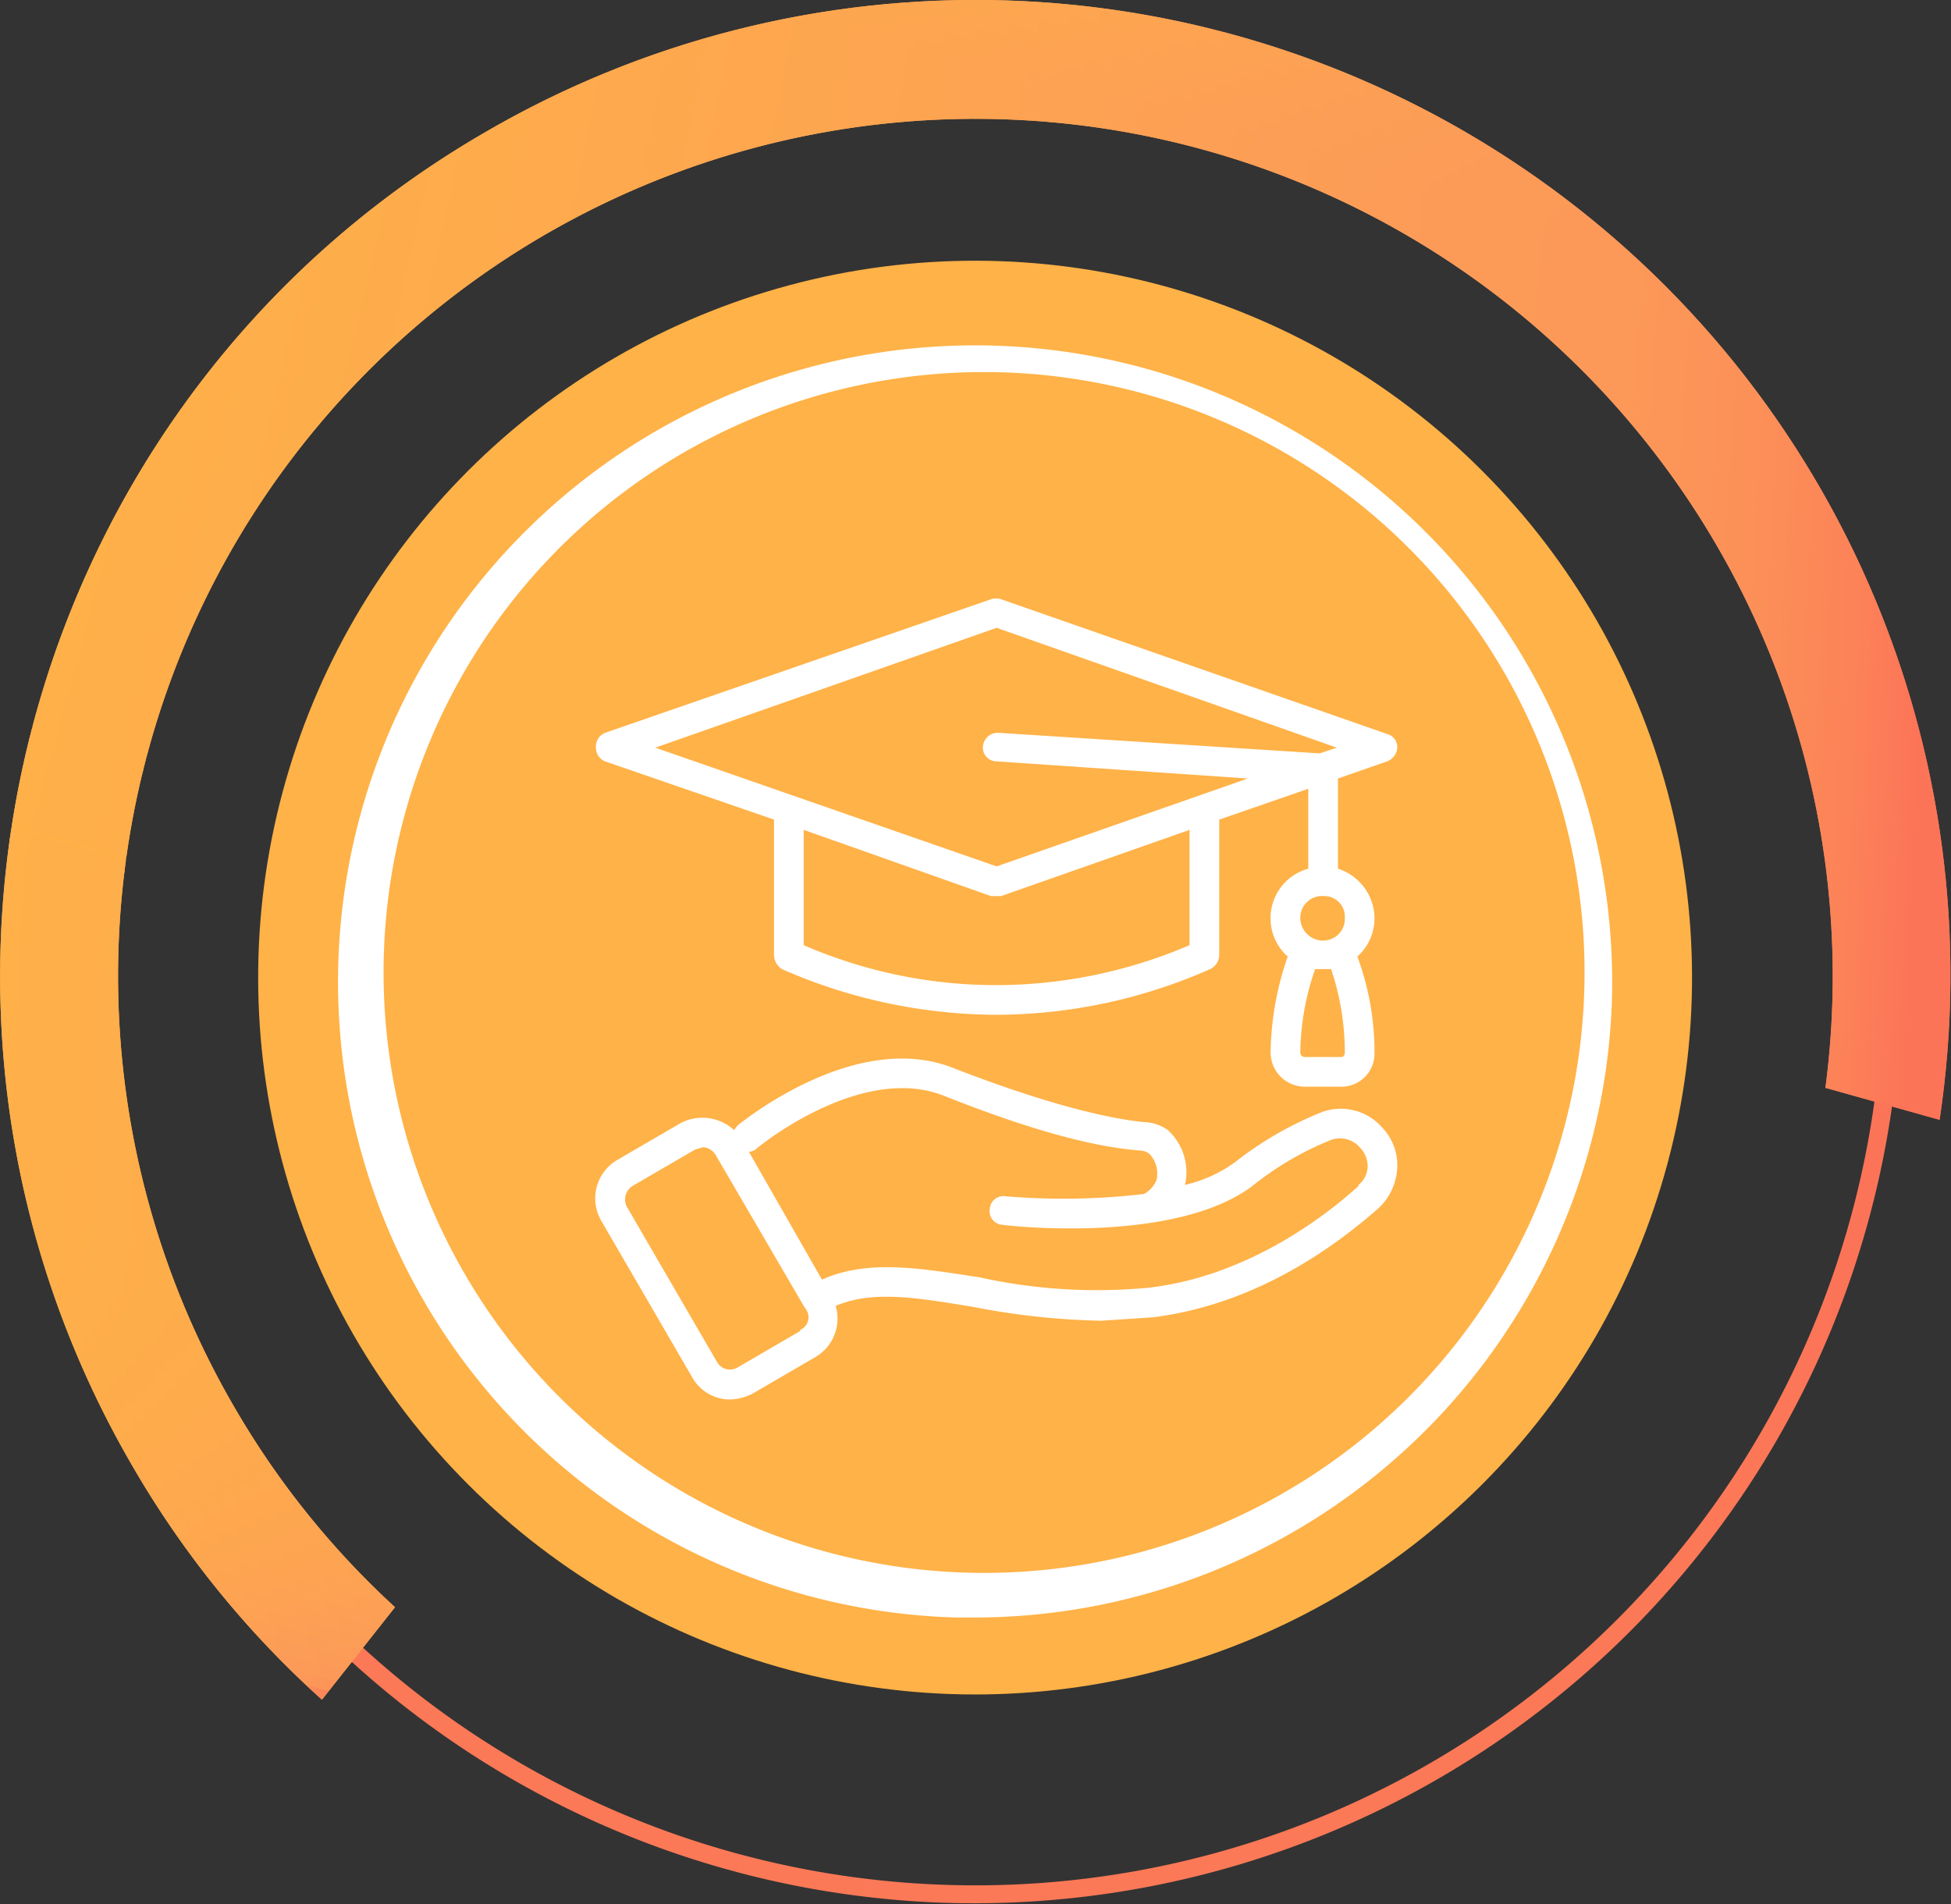
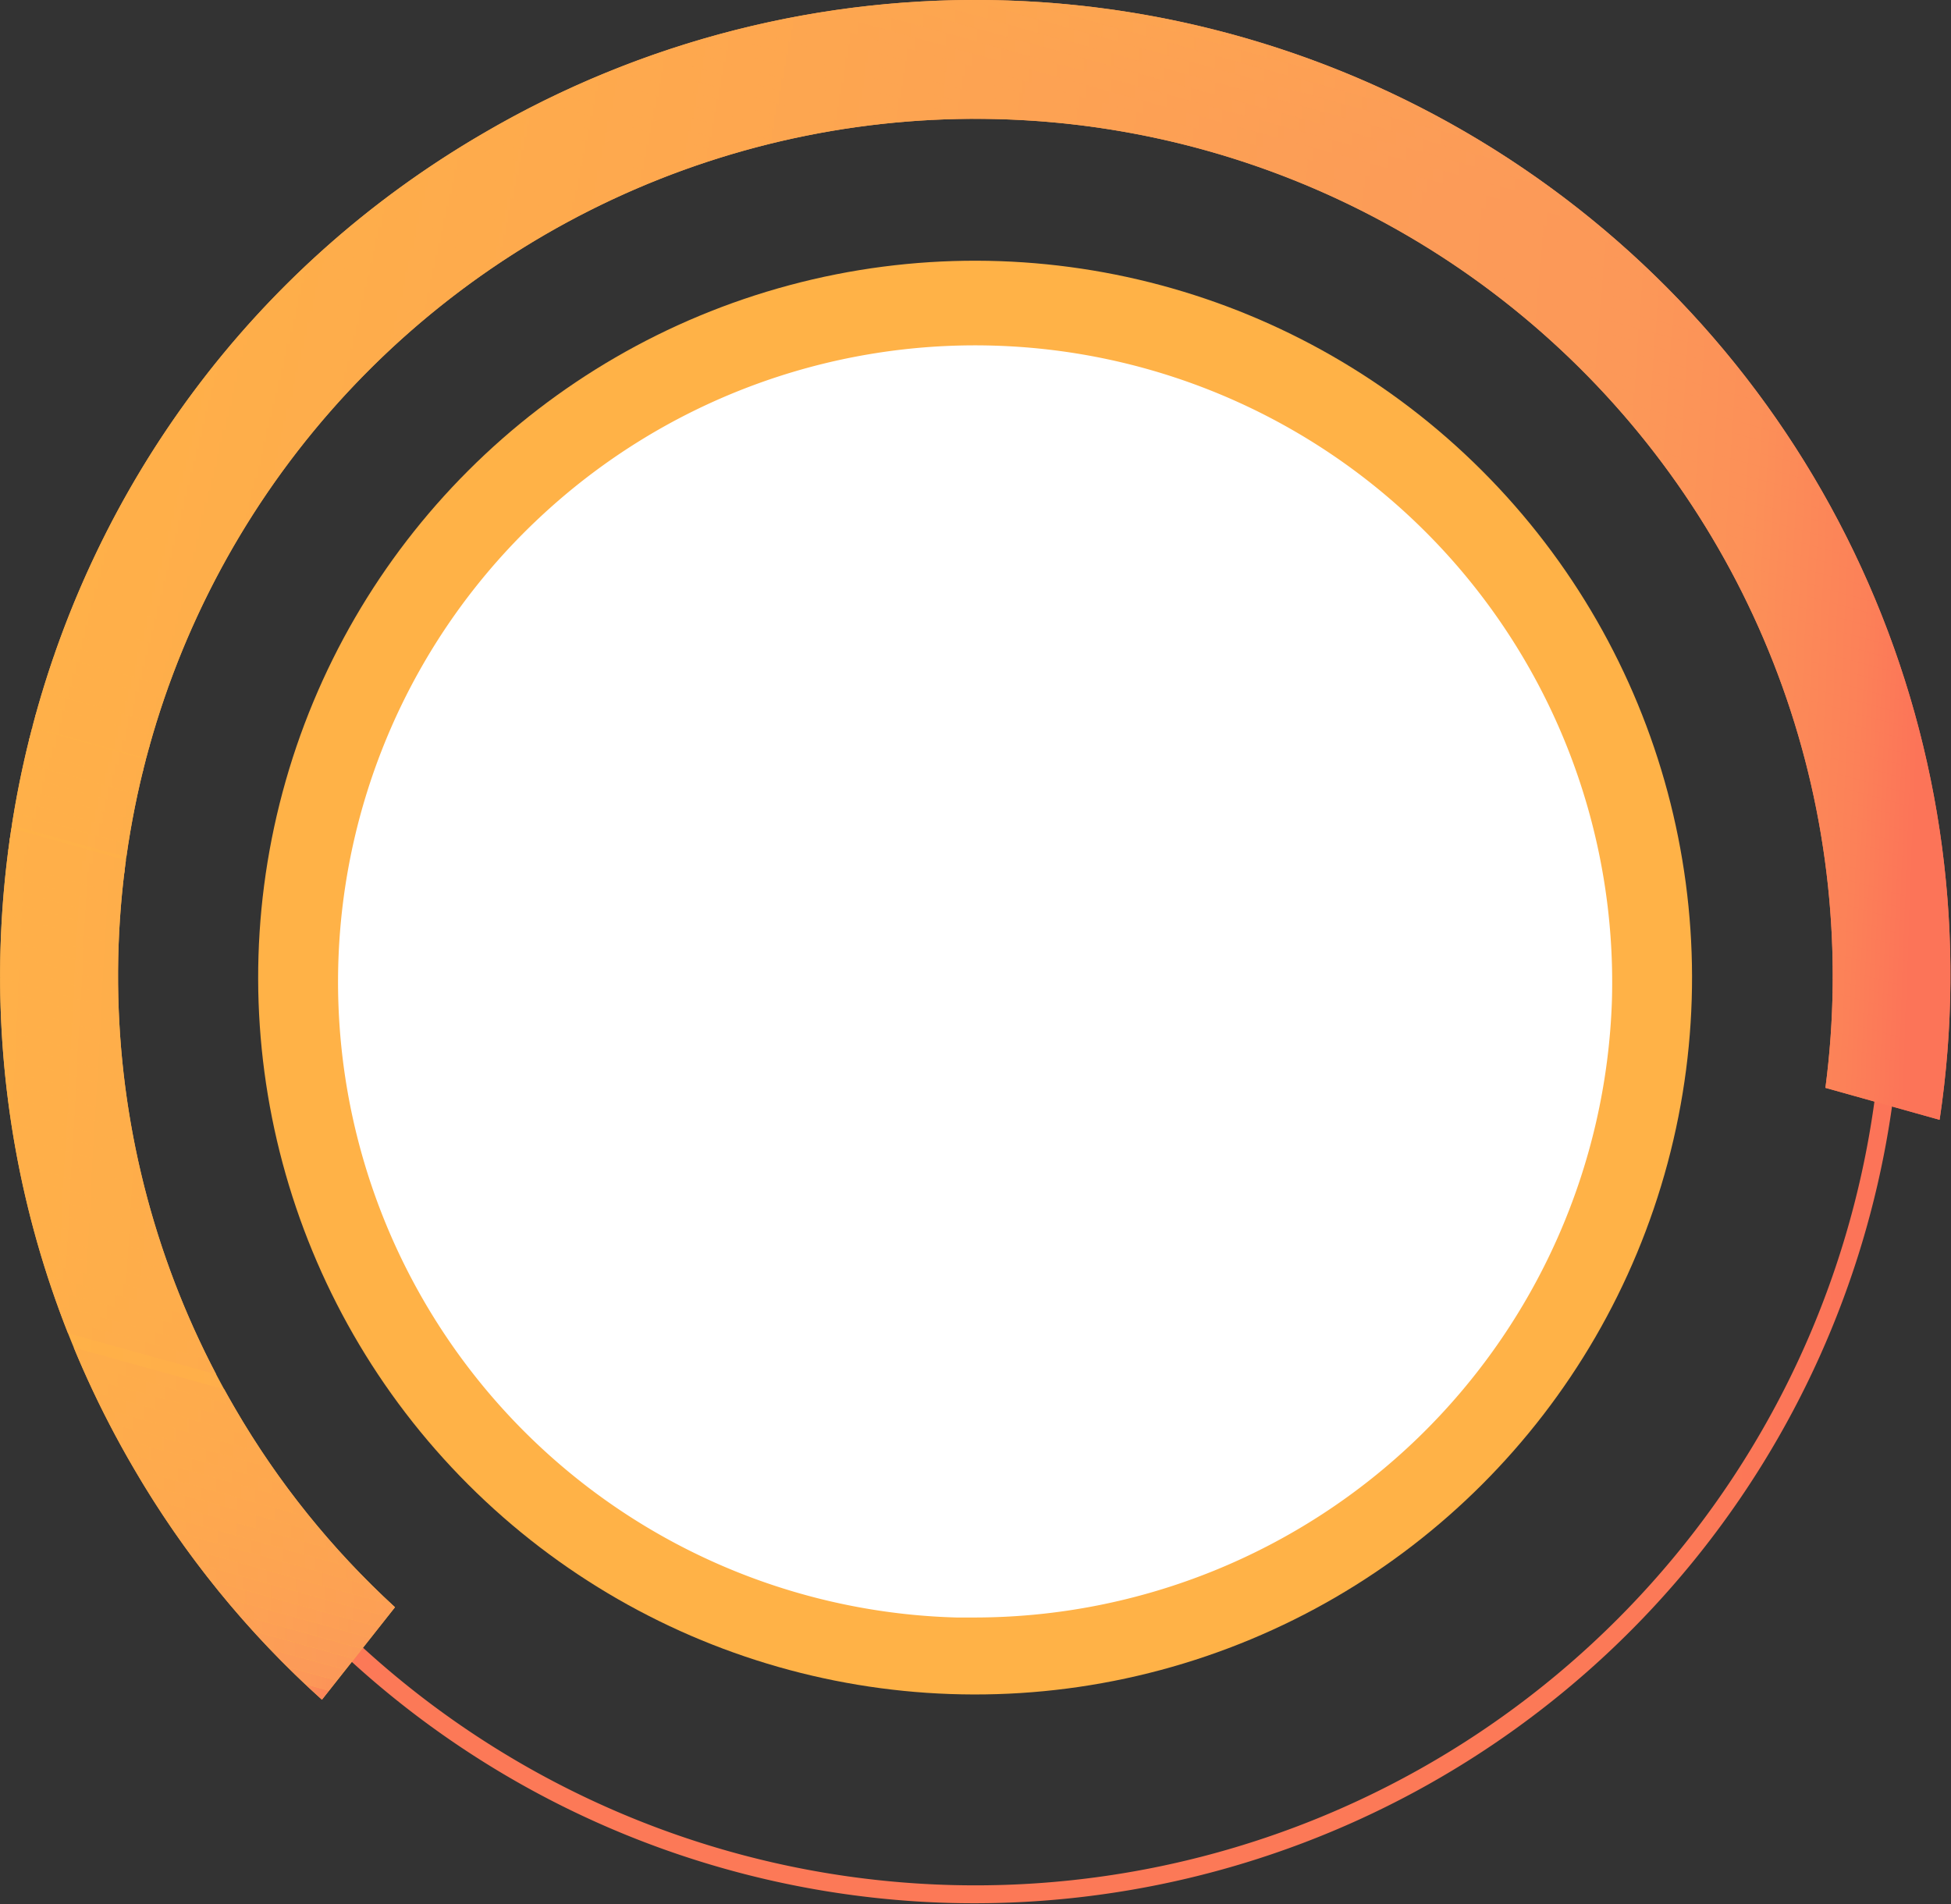
<svg xmlns="http://www.w3.org/2000/svg" xmlns:xlink="http://www.w3.org/1999/xlink" id="Layer_1" data-name="Layer 1" viewBox="0 0 170.9 166.8">
  <rect x="0" y="0" width="170.9" height="166.8" fill="#333333" stroke="none" />
  <defs>
    <style>.cls-1{fill:url(#linear-gradient);}.cls-2{fill:url(#linear-gradient-2);}.cls-3{fill:#ffb247;}.cls-4{fill:#fff;}.cls-5{fill:url(#linear-gradient-3);}.cls-6{clip-path:url(#clip-path);}.cls-7{fill:url(#linear-gradient-5);}.cls-8{fill:url(#linear-gradient-6);}.cls-9{fill:url(#linear-gradient-7);}.cls-10{fill:url(#linear-gradient-8);}.cls-11{fill:url(#linear-gradient-9);}.cls-12{fill:url(#linear-gradient-10);}.cls-13{fill:url(#linear-gradient-11);}.cls-14{fill:url(#linear-gradient-12);}.cls-15{fill:url(#linear-gradient-13);}.cls-16{fill:url(#linear-gradient-14);}.cls-17{fill:url(#linear-gradient-15);}.cls-18{fill:url(#linear-gradient-16);}.cls-19{fill:url(#linear-gradient-17);}.cls-20{fill:url(#linear-gradient-18);}.cls-21{fill:url(#linear-gradient-19);}.cls-22{fill:url(#linear-gradient-20);}.cls-23{fill:url(#linear-gradient-21);}.cls-24{fill:url(#linear-gradient-22);}.cls-25{fill:url(#linear-gradient-23);}.cls-26{fill:url(#linear-gradient-24);}.cls-27{fill:url(#linear-gradient-25);}.cls-28{fill:url(#linear-gradient-26);}.cls-29{fill:url(#linear-gradient-27);}.cls-30{fill:url(#linear-gradient-28);}.cls-31{fill:url(#linear-gradient-29);}.cls-32{fill:url(#linear-gradient-30);}.cls-33{fill:url(#linear-gradient-31);}.cls-34{fill:url(#linear-gradient-32);}.cls-35{fill:url(#linear-gradient-33);}.cls-36{fill:url(#linear-gradient-34);}.cls-37{fill:url(#linear-gradient-35);}.cls-38{fill:url(#linear-gradient-36);}.cls-39{fill:url(#linear-gradient-37);}.cls-40{fill:url(#linear-gradient-38);}.cls-41{fill:url(#linear-gradient-39);}.cls-42{fill:url(#linear-gradient-40);}.cls-43{fill:url(#linear-gradient-41);}.cls-44{fill:url(#linear-gradient-42);}.cls-45{fill:url(#linear-gradient-43);}.cls-46{fill:url(#linear-gradient-44);}.cls-47{fill:url(#linear-gradient-45);}.cls-48{fill:url(#linear-gradient-46);}.cls-49{fill:url(#linear-gradient-47);}.cls-50{fill:url(#linear-gradient-48);}.cls-51{fill:url(#linear-gradient-49);}.cls-52{fill:url(#linear-gradient-50);}.cls-53{fill:url(#linear-gradient-51);}.cls-54{fill:url(#linear-gradient-52);}.cls-55{fill:url(#linear-gradient-53);}.cls-56{fill:url(#linear-gradient-54);}.cls-57{fill:url(#linear-gradient-55);}.cls-58{fill:url(#linear-gradient-56);}.cls-59{fill:url(#linear-gradient-57);}.cls-60{fill:url(#linear-gradient-58);}.cls-61{fill:url(#linear-gradient-59);}.cls-62{fill:url(#linear-gradient-60);}.cls-63{fill:url(#linear-gradient-61);}.cls-64{fill:url(#linear-gradient-62);}.cls-65{fill:url(#linear-gradient-63);}.cls-66{fill:url(#linear-gradient-64);}.cls-67{fill:url(#linear-gradient-65);}.cls-68{fill:url(#linear-gradient-66);}.cls-69{fill:url(#linear-gradient-67);}.cls-70{fill:url(#linear-gradient-68);}.cls-71{fill:url(#linear-gradient-69);}.cls-72{fill:url(#linear-gradient-70);}.cls-73{fill:url(#linear-gradient-71);}.cls-74{fill:url(#linear-gradient-72);}.cls-75{fill:url(#linear-gradient-73);}.cls-76{fill:url(#linear-gradient-74);}.cls-77{fill:url(#linear-gradient-75);}.cls-78{fill:url(#linear-gradient-76);}.cls-79{fill:url(#linear-gradient-77);}.cls-80{fill:url(#linear-gradient-78);}.cls-81{fill:url(#linear-gradient-79);}.cls-82{fill:url(#linear-gradient-80);}.cls-83{fill:url(#linear-gradient-81);}.cls-84{fill:url(#linear-gradient-82);}.cls-85{fill:url(#linear-gradient-83);}.cls-86{fill:url(#linear-gradient-84);}.cls-87{fill:url(#linear-gradient-85);}.cls-88{fill:url(#linear-gradient-86);}.cls-89{fill:url(#linear-gradient-87);}.cls-90{fill:url(#linear-gradient-88);}.cls-91{fill:url(#linear-gradient-89);}.cls-92{fill:url(#linear-gradient-90);}.cls-93{fill:url(#linear-gradient-91);}.cls-94{fill:url(#linear-gradient-92);}.cls-95{fill:url(#linear-gradient-93);}.cls-96{fill:url(#linear-gradient-94);}.cls-97{fill:url(#linear-gradient-95);}.cls-98{fill:url(#linear-gradient-96);}.cls-99{fill:url(#linear-gradient-97);}.cls-100{fill:url(#linear-gradient-98);}.cls-101{fill:url(#linear-gradient-99);}.cls-102{fill:url(#linear-gradient-100);}.cls-103{fill:url(#linear-gradient-101);}.cls-104{fill:url(#linear-gradient-102);}.cls-105{fill:url(#linear-gradient-103);}.cls-106{fill:url(#linear-gradient-104);}.cls-107{fill:url(#linear-gradient-105);}.cls-108{fill:url(#linear-gradient-106);}.cls-109{fill:url(#linear-gradient-107);}.cls-110{fill:url(#linear-gradient-108);}.cls-111{fill:url(#linear-gradient-109);}.cls-112{fill:url(#linear-gradient-110);}.cls-113{fill:url(#linear-gradient-111);}.cls-114{fill:url(#linear-gradient-112);}.cls-115{fill:url(#linear-gradient-113);}.cls-116{fill:url(#linear-gradient-114);}.cls-117{fill:url(#linear-gradient-115);}.cls-118{fill:url(#linear-gradient-116);}.cls-119{fill:url(#linear-gradient-117);}.cls-120{fill:url(#linear-gradient-118);}.cls-121{fill:url(#linear-gradient-119);}.cls-122{fill:url(#linear-gradient-120);}.cls-123{fill:url(#linear-gradient-121);}.cls-124{fill:url(#linear-gradient-122);}.cls-125{fill:url(#linear-gradient-123);}.cls-126{fill:url(#linear-gradient-124);}.cls-127{fill:url(#linear-gradient-125);}.cls-128{fill:url(#linear-gradient-126);}.cls-129{fill:url(#linear-gradient-127);}.cls-130{fill:url(#linear-gradient-128);}.cls-131{fill:url(#linear-gradient-129);}.cls-132{fill:url(#linear-gradient-130);}.cls-133{fill:url(#linear-gradient-131);}.cls-134{fill:url(#linear-gradient-132);}.cls-135{fill:url(#linear-gradient-133);}.cls-136{fill:url(#linear-gradient-134);}.cls-137{fill:url(#linear-gradient-135);}.cls-138{fill:url(#linear-gradient-136);}.cls-139{fill:url(#linear-gradient-137);}.cls-140{fill:url(#linear-gradient-138);}.cls-141{fill:url(#linear-gradient-139);}.cls-142{fill:url(#linear-gradient-140);}.cls-143{fill:url(#linear-gradient-141);}.cls-144{fill:url(#linear-gradient-142);}.cls-145{fill:url(#linear-gradient-143);}.cls-146{fill:url(#linear-gradient-144);}.cls-147{fill:url(#linear-gradient-145);}.cls-148{fill:url(#linear-gradient-146);}.cls-149{fill:url(#linear-gradient-147);}.cls-150{fill:url(#linear-gradient-148);}.cls-151{fill:url(#linear-gradient-149);}.cls-152{fill:url(#linear-gradient-150);}.cls-153{fill:url(#linear-gradient-151);}.cls-154{fill:url(#linear-gradient-152);}.cls-155{fill:url(#linear-gradient-153);}.cls-156{fill:url(#linear-gradient-154);}.cls-157{fill:url(#linear-gradient-155);}.cls-158{fill:url(#linear-gradient-156);}.cls-159{fill:url(#linear-gradient-157);}.cls-160{fill:url(#linear-gradient-158);}.cls-161{fill:url(#linear-gradient-159);}.cls-162{clip-path:url(#clip-path-2);}.cls-163{fill:url(#linear-gradient-161);}.cls-164{fill:url(#linear-gradient-162);}.cls-165{fill:url(#linear-gradient-163);}.cls-166{fill:url(#linear-gradient-164);}.cls-167{fill:url(#linear-gradient-165);}.cls-168{fill:url(#linear-gradient-166);}.cls-169{fill:url(#linear-gradient-167);}.cls-170{fill:url(#linear-gradient-168);}.cls-171{fill:url(#linear-gradient-169);}.cls-172{fill:url(#linear-gradient-170);}.cls-173{fill:url(#linear-gradient-171);}.cls-174{fill:url(#linear-gradient-172);}.cls-175{fill:url(#linear-gradient-173);}.cls-176{fill:url(#linear-gradient-174);}.cls-177{fill:url(#linear-gradient-175);}.cls-178{fill:url(#linear-gradient-176);}.cls-179{fill:url(#linear-gradient-177);}.cls-180{fill:url(#linear-gradient-178);}.cls-181{fill:url(#linear-gradient-179);}.cls-182{fill:url(#linear-gradient-180);}.cls-183{fill:url(#linear-gradient-181);}.cls-184{fill:url(#linear-gradient-182);}.cls-185{fill:url(#linear-gradient-183);}.cls-186{fill:url(#linear-gradient-184);}.cls-187{fill:url(#linear-gradient-185);}.cls-188{fill:url(#linear-gradient-186);}.cls-189{fill:url(#linear-gradient-187);}.cls-190{fill:url(#linear-gradient-188);}.cls-191{fill:url(#linear-gradient-189);}.cls-192{fill:url(#linear-gradient-190);}.cls-193{fill:url(#linear-gradient-191);}.cls-194{fill:url(#linear-gradient-192);}.cls-195{fill:url(#linear-gradient-193);}.cls-196{fill:url(#linear-gradient-194);}.cls-197{fill:url(#linear-gradient-195);}.cls-198{fill:url(#linear-gradient-196);}.cls-199{fill:url(#linear-gradient-197);}.cls-200{fill:url(#linear-gradient-198);}.cls-201{fill:url(#linear-gradient-199);}.cls-202{fill:url(#linear-gradient-200);}.cls-203{fill:url(#linear-gradient-201);}.cls-204{fill:url(#linear-gradient-202);}.cls-205{fill:url(#linear-gradient-203);}.cls-206{fill:url(#linear-gradient-204);}.cls-207{fill:url(#linear-gradient-205);}.cls-208{fill:url(#linear-gradient-206);}.cls-209{fill:url(#linear-gradient-207);}.cls-210{fill:url(#linear-gradient-208);}.cls-211{fill:url(#linear-gradient-209);}.cls-212{fill:url(#linear-gradient-210);}.cls-213{fill:url(#linear-gradient-211);}.cls-214{fill:url(#linear-gradient-212);}.cls-215{fill:url(#linear-gradient-213);}.cls-216{fill:url(#linear-gradient-214);}.cls-217{fill:url(#linear-gradient-215);}.cls-218{fill:url(#linear-gradient-216);}.cls-219{fill:url(#linear-gradient-217);}.cls-220{fill:url(#linear-gradient-218);}.cls-221{fill:url(#linear-gradient-219);}.cls-222{fill:url(#linear-gradient-220);}.cls-223{fill:url(#linear-gradient-221);}.cls-224{fill:url(#linear-gradient-222);}.cls-225{fill:url(#linear-gradient-223);}.cls-226{fill:url(#linear-gradient-224);}.cls-227{fill:url(#linear-gradient-225);}.cls-228{fill:url(#linear-gradient-226);}.cls-229{fill:url(#linear-gradient-227);}.cls-230{fill:url(#linear-gradient-228);}.cls-231{fill:url(#linear-gradient-229);}.cls-232{fill:url(#linear-gradient-230);}.cls-233{fill:url(#linear-gradient-231);}.cls-234{fill:url(#linear-gradient-232);}.cls-235{fill:url(#linear-gradient-233);}.cls-236{fill:url(#linear-gradient-234);}.cls-237{fill:url(#linear-gradient-235);}.cls-238{fill:url(#linear-gradient-236);}.cls-239{fill:url(#linear-gradient-237);}.cls-240{fill:url(#linear-gradient-238);}.cls-241{fill:url(#linear-gradient-239);}.cls-242{fill:url(#linear-gradient-240);}.cls-243{fill:url(#linear-gradient-241);}.cls-244{fill:url(#linear-gradient-242);}.cls-245{fill:url(#linear-gradient-243);}.cls-246{fill:url(#linear-gradient-244);}.cls-247{fill:url(#linear-gradient-245);}.cls-248{fill:url(#linear-gradient-246);}</style>
    <linearGradient id="linear-gradient" y1="74.46" x2="170.86" y2="74.46" gradientUnits="userSpaceOnUse">
      <stop offset="0" stop-color="#ffb247" />
      <stop offset="0.71" stop-color="#fc9b58" />
      <stop offset="0.81" stop-color="#fc9858" />
      <stop offset="0.88" stop-color="#fc9058" />
      <stop offset="0.94" stop-color="#fc8158" />
      <stop offset="0.97" stop-color="#fc7458" />
    </linearGradient>
    <linearGradient id="linear-gradient-2" x1="177.32" y1="74.46" x2="348.17" y2="74.46" xlink:href="#linear-gradient" />
    <linearGradient id="linear-gradient-3" x1="4.31" y1="85.64" x2="166.53" y2="85.64" gradientUnits="userSpaceOnUse">
      <stop offset="0.89" stop-color="#fc7957" />
      <stop offset="0.97" stop-color="#fc7458" />
    </linearGradient>
    <clipPath id="clip-path">
      <path class="cls-1" d="M20.6,123.4A75.1,75.1,0,1,1,159.9,95.3h0l10,2.8A85.4,85.4,0,0,0,42.3,11.7C1.6,35.4-12.1,87.9,11.7,128.6a84.3,84.3,0,0,0,16.5,20.3l6.4-8.1A74.3,74.3,0,0,1,20.6,123.4Z" />
    </clipPath>
    <linearGradient id="linear-gradient-5" x1="-13.77" y1="145.7" x2="4.48" y2="145.7" xlink:href="#linear-gradient" />
    <linearGradient id="linear-gradient-6" x1="-13.74" y1="145.21" x2="9.06" y2="145.21" xlink:href="#linear-gradient" />
    <linearGradient id="linear-gradient-7" x1="-13.71" y1="144.71" x2="13.65" y2="144.71" xlink:href="#linear-gradient" />
    <linearGradient id="linear-gradient-8" x1="-13.67" y1="144.21" x2="18.23" y2="144.21" xlink:href="#linear-gradient" />
    <linearGradient id="linear-gradient-9" x1="-13.64" y1="143.72" x2="22.82" y2="143.72" xlink:href="#linear-gradient" />
    <linearGradient id="linear-gradient-10" x1="-13.61" y1="143.22" x2="27.41" y2="143.22" xlink:href="#linear-gradient" />
    <linearGradient id="linear-gradient-11" x1="-13.57" y1="142.72" x2="31.99" y2="142.72" xlink:href="#linear-gradient" />
    <linearGradient id="linear-gradient-12" x1="-13.54" y1="142.23" x2="36.58" y2="142.23" xlink:href="#linear-gradient" />
    <linearGradient id="linear-gradient-13" x1="-13.51" y1="141.73" x2="41.16" y2="141.73" xlink:href="#linear-gradient" />
    <linearGradient id="linear-gradient-14" x1="-13.47" y1="141.24" x2="45.75" y2="141.24" xlink:href="#linear-gradient" />
    <linearGradient id="linear-gradient-15" x1="-13.44" y1="140.74" x2="50.34" y2="140.74" xlink:href="#linear-gradient" />
    <linearGradient id="linear-gradient-16" x1="-13.41" y1="140.24" x2="54.92" y2="140.24" xlink:href="#linear-gradient" />
    <linearGradient id="linear-gradient-17" x1="-13.38" y1="139.75" x2="59.51" y2="139.75" xlink:href="#linear-gradient" />
    <linearGradient id="linear-gradient-18" x1="-13.34" y1="139.25" x2="64.09" y2="139.25" xlink:href="#linear-gradient" />
    <linearGradient id="linear-gradient-19" x1="-13.31" y1="138.75" x2="68.68" y2="138.75" xlink:href="#linear-gradient" />
    <linearGradient id="linear-gradient-20" x1="-13.28" y1="138.26" x2="73.27" y2="138.26" xlink:href="#linear-gradient" />
    <linearGradient id="linear-gradient-21" x1="-13.24" y1="137.76" x2="77.85" y2="137.76" xlink:href="#linear-gradient" />
    <linearGradient id="linear-gradient-22" x1="-13.21" y1="137.26" x2="82.44" y2="137.26" xlink:href="#linear-gradient" />
    <linearGradient id="linear-gradient-23" x1="-13.18" y1="136.77" x2="87.02" y2="136.77" xlink:href="#linear-gradient" />
    <linearGradient id="linear-gradient-24" x1="-13.14" y1="136.27" x2="91.61" y2="136.27" xlink:href="#linear-gradient" />
    <linearGradient id="linear-gradient-25" x1="-13.11" y1="135.78" x2="96.2" y2="135.78" xlink:href="#linear-gradient" />
    <linearGradient id="linear-gradient-26" x1="-13.08" y1="135.28" x2="100.78" y2="135.28" xlink:href="#linear-gradient" />
    <linearGradient id="linear-gradient-27" x1="-13.05" y1="134.78" x2="105.37" y2="134.78" xlink:href="#linear-gradient" />
    <linearGradient id="linear-gradient-28" x1="-13.01" y1="134.29" x2="109.95" y2="134.29" xlink:href="#linear-gradient" />
    <linearGradient id="linear-gradient-29" x1="-12.98" y1="133.79" x2="114.54" y2="133.79" xlink:href="#linear-gradient" />
    <linearGradient id="linear-gradient-30" x1="-12.95" y1="133.29" x2="119.13" y2="133.29" xlink:href="#linear-gradient" />
    <linearGradient id="linear-gradient-31" x1="-12.91" y1="132.8" x2="123.71" y2="132.8" xlink:href="#linear-gradient" />
    <linearGradient id="linear-gradient-32" x1="-12.88" y1="132.3" x2="128.3" y2="132.3" xlink:href="#linear-gradient" />
    <linearGradient id="linear-gradient-33" x1="-12.85" y1="131.8" x2="132.88" y2="131.8" xlink:href="#linear-gradient" />
    <linearGradient id="linear-gradient-34" x1="-12.81" y1="131.31" x2="137.47" y2="131.31" xlink:href="#linear-gradient" />
    <linearGradient id="linear-gradient-35" x1="-12.78" y1="130.81" x2="142.06" y2="130.81" xlink:href="#linear-gradient" />
    <linearGradient id="linear-gradient-36" x1="-12.75" y1="130.32" x2="146.64" y2="130.32" xlink:href="#linear-gradient" />
    <linearGradient id="linear-gradient-37" x1="-12.71" y1="129.82" x2="151.23" y2="129.82" xlink:href="#linear-gradient" />
    <linearGradient id="linear-gradient-38" x1="-12.68" y1="129.32" x2="155.81" y2="129.32" xlink:href="#linear-gradient" />
    <linearGradient id="linear-gradient-39" x1="-12.65" y1="128.79" x2="158.26" y2="128.79" xlink:href="#linear-gradient" />
    <linearGradient id="linear-gradient-40" x1="-12.62" y1="127.97" x2="158.55" y2="127.97" xlink:href="#linear-gradient" />
    <linearGradient id="linear-gradient-41" x1="-12.58" y1="126.88" x2="158.84" y2="126.88" xlink:href="#linear-gradient" />
    <linearGradient id="linear-gradient-42" x1="-12.55" y1="125.78" x2="159.13" y2="125.78" xlink:href="#linear-gradient" />
    <linearGradient id="linear-gradient-43" x1="-12.52" y1="124.69" x2="159.43" y2="124.69" xlink:href="#linear-gradient" />
    <linearGradient id="linear-gradient-44" x1="-12.48" y1="123.6" x2="159.72" y2="123.6" xlink:href="#linear-gradient" />
    <linearGradient id="linear-gradient-45" x1="-12.45" y1="122.51" x2="160.01" y2="122.51" xlink:href="#linear-gradient" />
    <linearGradient id="linear-gradient-46" x1="-12.42" y1="121.42" x2="160.3" y2="121.42" xlink:href="#linear-gradient" />
    <linearGradient id="linear-gradient-47" x1="-12.38" y1="120.33" x2="160.6" y2="120.33" xlink:href="#linear-gradient" />
    <linearGradient id="linear-gradient-48" x1="-12.35" y1="119.24" x2="160.89" y2="119.24" xlink:href="#linear-gradient" />
    <linearGradient id="linear-gradient-49" x1="-12.32" y1="118.15" x2="161.18" y2="118.15" xlink:href="#linear-gradient" />
    <linearGradient id="linear-gradient-50" x1="-12.28" y1="117.05" x2="161.47" y2="117.05" xlink:href="#linear-gradient" />
    <linearGradient id="linear-gradient-51" x1="-12.25" y1="115.96" x2="161.77" y2="115.96" xlink:href="#linear-gradient" />
    <linearGradient id="linear-gradient-52" x1="-12.22" y1="114.87" x2="162.06" y2="114.87" xlink:href="#linear-gradient" />
    <linearGradient id="linear-gradient-53" x1="-12.19" y1="113.78" x2="162.35" y2="113.78" xlink:href="#linear-gradient" />
    <linearGradient id="linear-gradient-54" x1="-12.15" y1="112.69" x2="162.64" y2="112.69" xlink:href="#linear-gradient" />
    <linearGradient id="linear-gradient-55" x1="-12.12" y1="111.6" x2="162.94" y2="111.6" xlink:href="#linear-gradient" />
    <linearGradient id="linear-gradient-56" x1="-12.09" y1="110.51" x2="163.23" y2="110.51" xlink:href="#linear-gradient" />
    <linearGradient id="linear-gradient-57" x1="-12.05" y1="109.42" x2="163.52" y2="109.42" xlink:href="#linear-gradient" />
    <linearGradient id="linear-gradient-58" x1="-12.02" y1="108.32" x2="163.81" y2="108.32" xlink:href="#linear-gradient" />
    <linearGradient id="linear-gradient-59" x1="-11.99" y1="107.23" x2="164.11" y2="107.23" xlink:href="#linear-gradient" />
    <linearGradient id="linear-gradient-60" x1="-11.95" y1="106.14" x2="164.4" y2="106.14" xlink:href="#linear-gradient" />
    <linearGradient id="linear-gradient-61" x1="-11.92" y1="105.05" x2="164.69" y2="105.05" xlink:href="#linear-gradient" />
    <linearGradient id="linear-gradient-62" x1="-11.89" y1="103.96" x2="164.98" y2="103.96" xlink:href="#linear-gradient" />
    <linearGradient id="linear-gradient-63" x1="-11.86" y1="102.87" x2="165.28" y2="102.87" xlink:href="#linear-gradient" />
    <linearGradient id="linear-gradient-64" x1="-11.82" y1="101.78" x2="165.57" y2="101.78" xlink:href="#linear-gradient" />
    <linearGradient id="linear-gradient-65" x1="-11.79" y1="100.69" x2="165.86" y2="100.69" xlink:href="#linear-gradient" />
    <linearGradient id="linear-gradient-66" x1="-11.76" y1="99.59" x2="166.15" y2="99.59" xlink:href="#linear-gradient" />
    <linearGradient id="linear-gradient-67" x1="-11.72" y1="98.5" x2="166.45" y2="98.5" xlink:href="#linear-gradient" />
    <linearGradient id="linear-gradient-68" x1="-11.69" y1="97.41" x2="166.74" y2="97.41" xlink:href="#linear-gradient" />
    <linearGradient id="linear-gradient-69" x1="-11.66" y1="96.32" x2="167.03" y2="96.32" xlink:href="#linear-gradient" />
    <linearGradient id="linear-gradient-70" x1="-11.59" y1="95.27" x2="167.32" y2="95.27" gradientTransform="translate(148.9 -5.2) rotate(74.5)" xlink:href="#linear-gradient" />
    <linearGradient id="linear-gradient-71" x1="-11.3" y1="94.21" x2="167.62" y2="94.21" gradientTransform="translate(148.1 -6.3) rotate(74.5)" xlink:href="#linear-gradient" />
    <linearGradient id="linear-gradient-72" x1="-11.01" y1="93.16" x2="167.91" y2="93.16" gradientTransform="translate(147.3 -7.3) rotate(74.5)" xlink:href="#linear-gradient" />
    <linearGradient id="linear-gradient-73" x1="-10.72" y1="92.1" x2="168.2" y2="92.1" gradientTransform="translate(146.5 -8.4) rotate(74.5)" xlink:href="#linear-gradient" />
    <linearGradient id="linear-gradient-74" x1="-10.42" y1="91.05" x2="168.49" y2="91.05" gradientTransform="translate(145.7 -9.4) rotate(74.5)" xlink:href="#linear-gradient" />
    <linearGradient id="linear-gradient-75" x1="-10.13" y1="89.99" x2="168.78" y2="89.99" gradientTransform="translate(144.9 -10.5) rotate(74.5)" xlink:href="#linear-gradient" />
    <linearGradient id="linear-gradient-76" x1="-9.84" y1="88.94" x2="169.08" y2="88.94" gradientTransform="translate(144.1 -11.5) rotate(74.5)" xlink:href="#linear-gradient" />
    <linearGradient id="linear-gradient-77" x1="-9.55" y1="87.88" x2="169.37" y2="87.88" gradientTransform="translate(143.3 -12.6) rotate(74.5)" xlink:href="#linear-gradient" />
    <linearGradient id="linear-gradient-78" x1="-9.25" y1="86.83" x2="169.66" y2="86.83" gradientTransform="translate(142.5 -13.7) rotate(74.5)" xlink:href="#linear-gradient" />
    <linearGradient id="linear-gradient-79" x1="-8.96" y1="85.77" x2="169.95" y2="85.77" gradientTransform="translate(141.7 -14.7) rotate(74.5)" xlink:href="#linear-gradient" />
    <linearGradient id="linear-gradient-80" x1="-8.67" y1="84.72" x2="170.25" y2="84.72" gradientTransform="translate(140.9 -15.8) rotate(74.5)" xlink:href="#linear-gradient" />
    <linearGradient id="linear-gradient-81" x1="-8.38" y1="83.66" x2="170.54" y2="83.66" gradientTransform="translate(140 -16.8) rotate(74.5)" xlink:href="#linear-gradient" />
    <linearGradient id="linear-gradient-82" x1="-8.08" y1="82.61" x2="170.83" y2="82.61" gradientTransform="translate(139.3 -17.9) rotate(74.5)" xlink:href="#linear-gradient" />
    <linearGradient id="linear-gradient-83" x1="-7.79" y1="81.55" x2="171.12" y2="81.55" gradientTransform="translate(138.4 -18.9) rotate(74.5)" xlink:href="#linear-gradient" />
    <linearGradient id="linear-gradient-84" x1="-7.5" y1="80.5" x2="171.42" y2="80.5" gradientTransform="translate(137.6 -20) rotate(74.5)" xlink:href="#linear-gradient" />
    <linearGradient id="linear-gradient-85" x1="-7.21" y1="79.44" x2="171.71" y2="79.44" gradientTransform="translate(136.8 -21) rotate(74.5)" xlink:href="#linear-gradient" />
    <linearGradient id="linear-gradient-86" x1="-6.91" y1="78.38" x2="172" y2="78.38" gradientTransform="translate(136 -22.1) rotate(74.5)" xlink:href="#linear-gradient" />
    <linearGradient id="linear-gradient-87" x1="-6.62" y1="77.33" x2="172.05" y2="77.33" xlink:href="#linear-gradient" />
    <linearGradient id="linear-gradient-88" x1="-6.33" y1="76.24" x2="172.09" y2="76.24" xlink:href="#linear-gradient" />
    <linearGradient id="linear-gradient-89" x1="-6.04" y1="75.15" x2="172.12" y2="75.15" xlink:href="#linear-gradient" />
    <linearGradient id="linear-gradient-90" x1="-5.74" y1="74.06" x2="172.15" y2="74.06" xlink:href="#linear-gradient" />
    <linearGradient id="linear-gradient-91" x1="-5.45" y1="72.97" x2="172.19" y2="72.97" xlink:href="#linear-gradient" />
    <linearGradient id="linear-gradient-92" x1="-5.16" y1="71.88" x2="172.22" y2="71.88" xlink:href="#linear-gradient" />
    <linearGradient id="linear-gradient-93" x1="-4.87" y1="70.79" x2="172.25" y2="70.79" xlink:href="#linear-gradient" />
    <linearGradient id="linear-gradient-94" x1="-4.57" y1="69.69" x2="172.29" y2="69.69" xlink:href="#linear-gradient" />
    <linearGradient id="linear-gradient-95" x1="-4.28" y1="68.6" x2="172.32" y2="68.6" xlink:href="#linear-gradient" />
    <linearGradient id="linear-gradient-96" x1="-3.99" y1="67.51" x2="172.35" y2="67.51" xlink:href="#linear-gradient" />
    <linearGradient id="linear-gradient-97" x1="-3.7" y1="66.42" x2="172.38" y2="66.42" xlink:href="#linear-gradient" />
    <linearGradient id="linear-gradient-98" x1="-3.41" y1="65.33" x2="172.42" y2="65.33" xlink:href="#linear-gradient" />
    <linearGradient id="linear-gradient-99" x1="-3.11" y1="64.24" x2="172.45" y2="64.24" xlink:href="#linear-gradient" />
    <linearGradient id="linear-gradient-100" x1="-2.82" y1="63.15" x2="172.48" y2="63.15" xlink:href="#linear-gradient" />
    <linearGradient id="linear-gradient-101" x1="-2.53" y1="62.06" x2="172.52" y2="62.06" xlink:href="#linear-gradient" />
    <linearGradient id="linear-gradient-102" x1="-2.24" y1="60.96" x2="172.55" y2="60.96" xlink:href="#linear-gradient" />
    <linearGradient id="linear-gradient-103" x1="-1.94" y1="59.87" x2="172.58" y2="59.87" xlink:href="#linear-gradient" />
    <linearGradient id="linear-gradient-104" x1="-1.65" y1="58.78" x2="172.62" y2="58.78" xlink:href="#linear-gradient" />
    <linearGradient id="linear-gradient-105" x1="-1.36" y1="57.69" x2="172.65" y2="57.69" xlink:href="#linear-gradient" />
    <linearGradient id="linear-gradient-106" x1="-1.07" y1="56.6" x2="172.68" y2="56.6" xlink:href="#linear-gradient" />
    <linearGradient id="linear-gradient-107" x1="-0.77" y1="55.51" x2="172.72" y2="55.51" xlink:href="#linear-gradient" />
    <linearGradient id="linear-gradient-108" x1="-0.48" y1="54.42" x2="172.75" y2="54.42" xlink:href="#linear-gradient" />
    <linearGradient id="linear-gradient-109" x1="-0.19" y1="53.33" x2="172.78" y2="53.33" xlink:href="#linear-gradient" />
    <linearGradient id="linear-gradient-110" x1="0.1" y1="52.23" x2="172.81" y2="52.23" xlink:href="#linear-gradient" />
    <linearGradient id="linear-gradient-111" x1="0.4" y1="51.14" x2="172.85" y2="51.14" xlink:href="#linear-gradient" />
    <linearGradient id="linear-gradient-112" x1="0.69" y1="50.05" x2="172.88" y2="50.05" xlink:href="#linear-gradient" />
    <linearGradient id="linear-gradient-113" x1="0.98" y1="48.96" x2="172.91" y2="48.96" xlink:href="#linear-gradient" />
    <linearGradient id="linear-gradient-114" x1="1.27" y1="47.87" x2="172.95" y2="47.87" xlink:href="#linear-gradient" />
    <linearGradient id="linear-gradient-115" x1="1.57" y1="46.78" x2="172.98" y2="46.78" xlink:href="#linear-gradient" />
    <linearGradient id="linear-gradient-116" x1="1.86" y1="45.69" x2="173.01" y2="45.69" xlink:href="#linear-gradient" />
    <linearGradient id="linear-gradient-117" x1="2.15" y1="44.6" x2="173.05" y2="44.6" xlink:href="#linear-gradient" />
    <linearGradient id="linear-gradient-118" x1="2.44" y1="43.5" x2="173.08" y2="43.5" xlink:href="#linear-gradient" />
    <linearGradient id="linear-gradient-119" x1="2.74" y1="42.41" x2="173.11" y2="42.41" xlink:href="#linear-gradient" />
    <linearGradient id="linear-gradient-120" x1="3.03" y1="41.32" x2="173.14" y2="41.32" xlink:href="#linear-gradient" />
    <linearGradient id="linear-gradient-121" x1="3.32" y1="40.23" x2="173.18" y2="40.23" xlink:href="#linear-gradient" />
    <linearGradient id="linear-gradient-122" x1="3.61" y1="39.14" x2="173.21" y2="39.14" xlink:href="#linear-gradient" />
    <linearGradient id="linear-gradient-123" x1="3.91" y1="38.05" x2="173.24" y2="38.05" xlink:href="#linear-gradient" />
    <linearGradient id="linear-gradient-124" x1="4.2" y1="36.96" x2="173.28" y2="36.96" xlink:href="#linear-gradient" />
    <linearGradient id="linear-gradient-125" x1="4.49" y1="35.87" x2="173.31" y2="35.87" xlink:href="#linear-gradient" />
    <linearGradient id="linear-gradient-126" x1="4.78" y1="34.77" x2="173.34" y2="34.77" xlink:href="#linear-gradient" />
    <linearGradient id="linear-gradient-127" x1="5.08" y1="33.68" x2="173.38" y2="33.68" xlink:href="#linear-gradient" />
    <linearGradient id="linear-gradient-128" x1="5.37" y1="32.59" x2="173.41" y2="32.59" xlink:href="#linear-gradient" />
    <linearGradient id="linear-gradient-129" x1="5.66" y1="31.5" x2="173.44" y2="31.5" xlink:href="#linear-gradient" />
    <linearGradient id="linear-gradient-130" x1="5.95" y1="30.41" x2="173.48" y2="30.41" xlink:href="#linear-gradient" />
    <linearGradient id="linear-gradient-131" x1="6.24" y1="29.32" x2="173.51" y2="29.32" xlink:href="#linear-gradient" />
    <linearGradient id="linear-gradient-132" x1="6.54" y1="28.23" x2="173.54" y2="28.23" xlink:href="#linear-gradient" />
    <linearGradient id="linear-gradient-133" x1="6.83" y1="27.14" x2="173.57" y2="27.14" xlink:href="#linear-gradient" />
    <linearGradient id="linear-gradient-134" x1="7.12" y1="26.04" x2="173.61" y2="26.04" xlink:href="#linear-gradient" />
    <linearGradient id="linear-gradient-135" x1="7.41" y1="24.95" x2="173.64" y2="24.95" xlink:href="#linear-gradient" />
    <linearGradient id="linear-gradient-136" x1="7.71" y1="23.86" x2="173.67" y2="23.86" xlink:href="#linear-gradient" />
    <linearGradient id="linear-gradient-137" x1="8" y1="22.77" x2="173.71" y2="22.77" xlink:href="#linear-gradient" />
    <linearGradient id="linear-gradient-138" x1="8.29" y1="21.68" x2="173.74" y2="21.68" xlink:href="#linear-gradient" />
    <linearGradient id="linear-gradient-139" x1="8.58" y1="20.59" x2="173.77" y2="20.59" xlink:href="#linear-gradient" />
    <linearGradient id="linear-gradient-140" x1="8.88" y1="19.5" x2="173.81" y2="19.5" xlink:href="#linear-gradient" />
    <linearGradient id="linear-gradient-141" x1="9.17" y1="18.41" x2="173.84" y2="18.41" xlink:href="#linear-gradient" />
    <linearGradient id="linear-gradient-142" x1="9.46" y1="17.31" x2="173.87" y2="17.31" xlink:href="#linear-gradient" />
    <linearGradient id="linear-gradient-143" x1="9.75" y1="16.22" x2="173.91" y2="16.22" xlink:href="#linear-gradient" />
    <linearGradient id="linear-gradient-144" x1="10.05" y1="15.13" x2="173.94" y2="15.13" xlink:href="#linear-gradient" />
    <linearGradient id="linear-gradient-145" x1="10.34" y1="14.04" x2="173.97" y2="14.04" xlink:href="#linear-gradient" />
    <linearGradient id="linear-gradient-146" x1="10.63" y1="12.95" x2="174" y2="12.95" xlink:href="#linear-gradient" />
    <linearGradient id="linear-gradient-147" x1="10.92" y1="11.86" x2="174.04" y2="11.86" xlink:href="#linear-gradient" />
    <linearGradient id="linear-gradient-148" x1="11.22" y1="10.77" x2="174.07" y2="10.77" xlink:href="#linear-gradient" />
    <linearGradient id="linear-gradient-149" x1="11.51" y1="9.68" x2="174.1" y2="9.68" xlink:href="#linear-gradient" />
    <linearGradient id="linear-gradient-150" x1="11.8" y1="8.7" x2="174.14" y2="8.7" xlink:href="#linear-gradient" />
    <linearGradient id="linear-gradient-151" x1="13.04" y1="8.15" x2="174.17" y2="8.15" xlink:href="#linear-gradient" />
    <linearGradient id="linear-gradient-152" x1="17.62" y1="7.66" x2="174.2" y2="7.66" xlink:href="#linear-gradient" />
    <linearGradient id="linear-gradient-153" x1="22.21" y1="7.16" x2="174.24" y2="7.16" xlink:href="#linear-gradient" />
    <linearGradient id="linear-gradient-154" x1="26.79" y1="6.66" x2="174.27" y2="6.66" xlink:href="#linear-gradient" />
    <linearGradient id="linear-gradient-155" x1="31.38" y1="6.17" x2="174.3" y2="6.17" xlink:href="#linear-gradient" />
    <linearGradient id="linear-gradient-156" x1="35.97" y1="5.67" x2="174.33" y2="5.67" xlink:href="#linear-gradient" />
    <linearGradient id="linear-gradient-157" x1="40.55" y1="5.17" x2="174.37" y2="5.17" xlink:href="#linear-gradient" />
    <linearGradient id="linear-gradient-158" x1="45.14" y1="4.68" x2="174.4" y2="4.68" xlink:href="#linear-gradient" />
    <linearGradient id="linear-gradient-159" x1="49.72" y1="4.18" x2="175.31" y2="4.18" xlink:href="#linear-gradient" />
    <clipPath id="clip-path-2">
      <path class="cls-2" d="M197.9,123.4A75.1,75.1,0,1,1,337.2,95.3h0l10,2.8a85.2,85.2,0,0,0-10.7-55.8C312.8,1.6,260.3-12.1,219.6,11.7A85.6,85.6,0,0,0,189,128.6a82.4,82.4,0,0,0,16.6,20.3l6.3-8.1A77,77,0,0,1,197.9,123.4Z" />
    </clipPath>
    <linearGradient id="linear-gradient-161" x1="163.45" y1="147.19" x2="168.03" y2="147.19" xlink:href="#linear-gradient" />
    <linearGradient id="linear-gradient-162" x1="163.48" y1="146.69" x2="172.62" y2="146.69" xlink:href="#linear-gradient" />
    <linearGradient id="linear-gradient-163" x1="163.51" y1="146.2" x2="177.21" y2="146.2" xlink:href="#linear-gradient" />
    <linearGradient id="linear-gradient-164" x1="163.54" y1="145.7" x2="181.79" y2="145.7" xlink:href="#linear-gradient" />
    <linearGradient id="linear-gradient-165" x1="163.58" y1="145.21" x2="186.38" y2="145.21" xlink:href="#linear-gradient" />
    <linearGradient id="linear-gradient-166" x1="163.61" y1="144.71" x2="190.96" y2="144.71" xlink:href="#linear-gradient" />
    <linearGradient id="linear-gradient-167" x1="163.64" y1="144.21" x2="195.55" y2="144.21" xlink:href="#linear-gradient" />
    <linearGradient id="linear-gradient-168" x1="163.68" y1="143.72" x2="200.14" y2="143.72" xlink:href="#linear-gradient" />
    <linearGradient id="linear-gradient-169" x1="163.71" y1="143.22" x2="204.72" y2="143.22" xlink:href="#linear-gradient" />
    <linearGradient id="linear-gradient-170" x1="163.74" y1="142.72" x2="209.31" y2="142.72" xlink:href="#linear-gradient" />
    <linearGradient id="linear-gradient-171" x1="163.78" y1="142.23" x2="213.89" y2="142.23" xlink:href="#linear-gradient" />
    <linearGradient id="linear-gradient-172" x1="163.81" y1="141.73" x2="218.48" y2="141.73" xlink:href="#linear-gradient" />
    <linearGradient id="linear-gradient-173" x1="163.84" y1="141.24" x2="223.07" y2="141.24" xlink:href="#linear-gradient" />
    <linearGradient id="linear-gradient-174" x1="163.88" y1="140.74" x2="227.65" y2="140.74" xlink:href="#linear-gradient" />
    <linearGradient id="linear-gradient-175" x1="163.91" y1="140.24" x2="232.24" y2="140.24" xlink:href="#linear-gradient" />
    <linearGradient id="linear-gradient-176" x1="163.94" y1="139.75" x2="236.82" y2="139.75" xlink:href="#linear-gradient" />
    <linearGradient id="linear-gradient-177" x1="163.97" y1="139.25" x2="241.41" y2="139.25" xlink:href="#linear-gradient" />
    <linearGradient id="linear-gradient-178" x1="164.01" y1="138.75" x2="246" y2="138.75" xlink:href="#linear-gradient" />
    <linearGradient id="linear-gradient-179" x1="164.04" y1="138.26" x2="250.58" y2="138.26" xlink:href="#linear-gradient" />
    <linearGradient id="linear-gradient-180" x1="164.07" y1="137.76" x2="255.17" y2="137.76" xlink:href="#linear-gradient" />
    <linearGradient id="linear-gradient-181" x1="164.11" y1="137.26" x2="259.75" y2="137.26" xlink:href="#linear-gradient" />
    <linearGradient id="linear-gradient-182" x1="164.14" y1="136.77" x2="264.34" y2="136.77" xlink:href="#linear-gradient" />
    <linearGradient id="linear-gradient-183" x1="164.17" y1="136.27" x2="268.93" y2="136.27" xlink:href="#linear-gradient" />
    <linearGradient id="linear-gradient-184" x1="164.21" y1="135.78" x2="273.51" y2="135.78" xlink:href="#linear-gradient" />
    <linearGradient id="linear-gradient-185" x1="164.24" y1="135.28" x2="278.1" y2="135.28" xlink:href="#linear-gradient" />
    <linearGradient id="linear-gradient-186" x1="164.27" y1="134.78" x2="282.68" y2="134.78" xlink:href="#linear-gradient" />
    <linearGradient id="linear-gradient-187" x1="164.31" y1="134.29" x2="287.27" y2="134.29" xlink:href="#linear-gradient" />
    <linearGradient id="linear-gradient-188" x1="164.34" y1="133.79" x2="291.86" y2="133.79" xlink:href="#linear-gradient" />
    <linearGradient id="linear-gradient-189" x1="164.37" y1="133.29" x2="296.44" y2="133.29" xlink:href="#linear-gradient" />
    <linearGradient id="linear-gradient-190" x1="164.4" y1="132.8" x2="301.03" y2="132.8" xlink:href="#linear-gradient" />
    <linearGradient id="linear-gradient-191" x1="164.44" y1="132.3" x2="305.61" y2="132.3" xlink:href="#linear-gradient" />
    <linearGradient id="linear-gradient-192" x1="164.47" y1="131.8" x2="310.2" y2="131.8" xlink:href="#linear-gradient" />
    <linearGradient id="linear-gradient-193" x1="164.5" y1="131.31" x2="314.79" y2="131.31" xlink:href="#linear-gradient" />
    <linearGradient id="linear-gradient-194" x1="164.54" y1="130.81" x2="319.37" y2="130.81" xlink:href="#linear-gradient" />
    <linearGradient id="linear-gradient-195" x1="164.57" y1="130.32" x2="323.96" y2="130.32" xlink:href="#linear-gradient" />
    <linearGradient id="linear-gradient-196" x1="164.6" y1="129.82" x2="328.54" y2="129.82" xlink:href="#linear-gradient" />
    <linearGradient id="linear-gradient-197" x1="164.64" y1="129.32" x2="333.13" y2="129.32" xlink:href="#linear-gradient" />
    <linearGradient id="linear-gradient-198" x1="164.67" y1="128.79" x2="335.57" y2="128.79" xlink:href="#linear-gradient" />
    <linearGradient id="linear-gradient-199" x1="164.7" y1="127.97" x2="335.87" y2="127.97" xlink:href="#linear-gradient" />
    <linearGradient id="linear-gradient-200" x1="164.73" y1="126.88" x2="336.16" y2="126.88" xlink:href="#linear-gradient" />
    <linearGradient id="linear-gradient-201" x1="164.77" y1="125.78" x2="336.45" y2="125.78" xlink:href="#linear-gradient" />
    <linearGradient id="linear-gradient-202" x1="164.8" y1="124.69" x2="336.74" y2="124.69" xlink:href="#linear-gradient" />
    <linearGradient id="linear-gradient-203" x1="164.83" y1="123.6" x2="337.04" y2="123.6" xlink:href="#linear-gradient" />
    <linearGradient id="linear-gradient-204" x1="164.87" y1="122.51" x2="337.33" y2="122.51" xlink:href="#linear-gradient" />
    <linearGradient id="linear-gradient-205" x1="164.9" y1="121.42" x2="337.62" y2="121.42" xlink:href="#linear-gradient" />
    <linearGradient id="linear-gradient-206" x1="164.93" y1="120.33" x2="337.91" y2="120.33" xlink:href="#linear-gradient" />
    <linearGradient id="linear-gradient-207" x1="164.97" y1="119.24" x2="338.21" y2="119.24" xlink:href="#linear-gradient" />
    <linearGradient id="linear-gradient-208" x1="165" y1="118.15" x2="338.5" y2="118.15" xlink:href="#linear-gradient" />
    <linearGradient id="linear-gradient-209" x1="165.03" y1="117.05" x2="338.79" y2="117.05" xlink:href="#linear-gradient" />
    <linearGradient id="linear-gradient-210" x1="165.07" y1="115.96" x2="339.08" y2="115.96" xlink:href="#linear-gradient" />
    <linearGradient id="linear-gradient-211" x1="165.1" y1="114.87" x2="339.38" y2="114.87" xlink:href="#linear-gradient" />
    <linearGradient id="linear-gradient-212" x1="165.13" y1="113.78" x2="339.67" y2="113.78" xlink:href="#linear-gradient" />
    <linearGradient id="linear-gradient-213" x1="165.16" y1="112.69" x2="339.96" y2="112.69" xlink:href="#linear-gradient" />
    <linearGradient id="linear-gradient-214" x1="165.2" y1="111.6" x2="340.25" y2="111.6" xlink:href="#linear-gradient" />
    <linearGradient id="linear-gradient-215" x1="165.23" y1="110.51" x2="340.55" y2="110.51" xlink:href="#linear-gradient" />
    <linearGradient id="linear-gradient-216" x1="165.26" y1="109.42" x2="340.84" y2="109.42" xlink:href="#linear-gradient" />
    <linearGradient id="linear-gradient-217" x1="165.3" y1="108.32" x2="341.13" y2="108.32" xlink:href="#linear-gradient" />
    <linearGradient id="linear-gradient-218" x1="165.33" y1="107.23" x2="341.42" y2="107.23" xlink:href="#linear-gradient" />
    <linearGradient id="linear-gradient-219" x1="165.36" y1="106.14" x2="341.72" y2="106.14" xlink:href="#linear-gradient" />
    <linearGradient id="linear-gradient-220" x1="165.4" y1="105.05" x2="342.01" y2="105.05" xlink:href="#linear-gradient" />
    <linearGradient id="linear-gradient-221" x1="165.43" y1="103.96" x2="342.3" y2="103.96" xlink:href="#linear-gradient" />
    <linearGradient id="linear-gradient-222" x1="165.46" y1="102.87" x2="342.59" y2="102.87" xlink:href="#linear-gradient" />
    <linearGradient id="linear-gradient-223" x1="165.5" y1="101.78" x2="342.89" y2="101.78" xlink:href="#linear-gradient" />
    <linearGradient id="linear-gradient-224" x1="165.53" y1="100.69" x2="343.18" y2="100.69" xlink:href="#linear-gradient" />
    <linearGradient id="linear-gradient-225" x1="165.56" y1="99.59" x2="343.47" y2="99.59" xlink:href="#linear-gradient" />
    <linearGradient id="linear-gradient-226" x1="165.59" y1="98.5" x2="343.76" y2="98.5" xlink:href="#linear-gradient" />
    <linearGradient id="linear-gradient-227" x1="165.63" y1="97.41" x2="344.05" y2="97.41" xlink:href="#linear-gradient" />
    <linearGradient id="linear-gradient-228" x1="165.66" y1="96.32" x2="344.35" y2="96.32" xlink:href="#linear-gradient" />
    <linearGradient id="linear-gradient-229" x1="165.72" y1="95.27" x2="344.64" y2="95.27" gradientTransform="translate(278.8 -176.1) rotate(74.5)" xlink:href="#linear-gradient" />
    <linearGradient id="linear-gradient-230" x1="166.02" y1="94.21" x2="344.93" y2="94.21" gradientTransform="translate(278 -177.1) rotate(74.5)" xlink:href="#linear-gradient" />
    <linearGradient id="linear-gradient-231" x1="166.31" y1="93.16" x2="345.22" y2="93.16" gradientTransform="translate(277.2 -178.2) rotate(74.5)" xlink:href="#linear-gradient" />
    <linearGradient id="linear-gradient-232" x1="166.6" y1="92.1" x2="345.52" y2="92.1" gradientTransform="translate(276.4 -179.3) rotate(74.5)" xlink:href="#linear-gradient" />
    <linearGradient id="linear-gradient-233" x1="166.89" y1="91.05" x2="345.81" y2="91.05" gradientTransform="translate(275.6 -180.3) rotate(74.5)" xlink:href="#linear-gradient" />
    <linearGradient id="linear-gradient-234" x1="167.19" y1="89.99" x2="346.1" y2="89.99" gradientTransform="translate(274.8 -181.4) rotate(74.5)" xlink:href="#linear-gradient" />
    <linearGradient id="linear-gradient-235" x1="167.48" y1="88.94" x2="346.39" y2="88.94" gradientTransform="translate(274 -182.4) rotate(74.5)" xlink:href="#linear-gradient" />
    <linearGradient id="linear-gradient-236" x1="167.77" y1="87.88" x2="346.69" y2="87.88" gradientTransform="translate(273.2 -183.5) rotate(74.5)" xlink:href="#linear-gradient" />
    <linearGradient id="linear-gradient-237" x1="168.06" y1="86.83" x2="346.98" y2="86.83" gradientTransform="translate(272.4 -184.5) rotate(74.5)" xlink:href="#linear-gradient" />
    <linearGradient id="linear-gradient-238" x1="168.36" y1="85.77" x2="347.27" y2="85.77" gradientTransform="translate(271.7 -185.6) rotate(74.5)" xlink:href="#linear-gradient" />
    <linearGradient id="linear-gradient-239" x1="168.65" y1="84.72" x2="347.56" y2="84.72" gradientTransform="translate(270.8 -186.6) rotate(74.5)" xlink:href="#linear-gradient" />
    <linearGradient id="linear-gradient-240" x1="168.94" y1="83.66" x2="347.86" y2="83.66" gradientTransform="translate(270 -187.7) rotate(74.5)" xlink:href="#linear-gradient" />
    <linearGradient id="linear-gradient-241" x1="169.23" y1="82.61" x2="348.15" y2="82.61" gradientTransform="translate(269.2 -188.7) rotate(74.5)" xlink:href="#linear-gradient" />
    <linearGradient id="linear-gradient-242" x1="169.53" y1="81.55" x2="348.44" y2="81.55" gradientTransform="translate(268.4 -189.8) rotate(74.5)" xlink:href="#linear-gradient" />
    <linearGradient id="linear-gradient-243" x1="169.82" y1="80.5" x2="348.73" y2="80.5" gradientTransform="translate(267.6 -190.9) rotate(74.5)" xlink:href="#linear-gradient" />
    <linearGradient id="linear-gradient-244" x1="170.11" y1="79.44" x2="349.03" y2="79.44" gradientTransform="translate(266.8 -191.9) rotate(74.5)" xlink:href="#linear-gradient" />
    <linearGradient id="linear-gradient-245" x1="170.4" y1="78.38" x2="349.32" y2="78.38" gradientTransform="translate(266 -193) rotate(74.5)" xlink:href="#linear-gradient" />
    <linearGradient id="linear-gradient-246" x1="170.7" y1="77.33" x2="349.37" y2="77.33" xlink:href="#linear-gradient" />
  </defs>
  <circle class="cls-3" cx="85.4" cy="85.6" r="62.8" transform="translate(-35.5 85.5) rotate(-45)" />
-   <path class="cls-4" d="M83.8,140.7a54.8,54.8,0,1,1,56.4-53.1A55,55,0,0,1,83.8,140.7ZM87,31.6a54.4,54.4,0,1,0,52.8,55.9A54.3,54.3,0,0,0,87,31.6Z" />
+   <path class="cls-4" d="M83.8,140.7a54.8,54.8,0,1,1,56.4-53.1A55,55,0,0,1,83.8,140.7ZM87,31.6A54.3,54.3,0,0,0,87,31.6Z" />
  <path class="cls-4" d="M85.4,141.7H83.8A55.7,55.7,0,0,1,47.2,45.4a55.8,55.8,0,0,1,94,42.2A55.9,55.9,0,0,1,85.4,141.7Zm0-109.1a52.6,52.6,0,1,0,1.6,0Z" />
  <path class="cls-5" d="M83,166.7A81.1,81.1,0,1,1,166.5,88,81.2,81.2,0,0,1,83,166.7ZM87.8,6.2A79.5,79.5,0,1,0,164.9,88,79.5,79.5,0,0,0,87.8,6.2Z" />
  <path class="cls-1" d="M20.6,123.4A75.1,75.1,0,1,1,159.9,95.3h0l10,2.8A85.4,85.4,0,0,0,42.3,11.7C1.6,35.4-12.1,87.9,11.7,128.6a84.3,84.3,0,0,0,16.5,20.3l6.4-8.1A74.3,74.3,0,0,1,20.6,123.4Z" />
  <g class="cls-6">
    <polygon class="cls-7" points="-13.7 143.2 4.5 148.2 -0.1 148.1 -13.8 144.3 -13.7 143.2" />
    <polygon class="cls-8" points="-13.7 142.1 9.1 148.4 4.5 148.2 -13.7 143.2 -13.7 142.1" />
    <polygon class="cls-9" points="-13.7 140.9 13.6 148.5 9.1 148.4 -13.7 142.1 -13.7 140.9" />
    <polygon class="cls-10" points="-13.6 139.8 18.2 148.6 13.6 148.5 -13.7 140.9 -13.6 139.8" />
    <polygon class="cls-11" points="-13.6 138.7 22.8 148.8 18.2 148.6 -13.6 139.8 -13.6 138.7" />
    <polygon class="cls-12" points="-13.6 137.5 27.4 148.9 22.8 148.8 -13.6 138.7 -13.6 137.5" />
    <polygon class="cls-13" points="-13.5 136.4 32 149 27.4 148.9 -13.6 137.5 -13.5 136.4" />
    <polygon class="cls-14" points="-13.5 135.3 36.6 149.2 32 149 -13.5 136.4 -13.5 135.3" />
    <polygon class="cls-15" points="-13.5 134.2 41.2 149.3 36.6 149.2 -13.5 135.3 -13.5 134.2" />
    <polygon class="cls-16" points="-13.4 133 45.7 149.4 41.2 149.3 -13.5 134.2 -13.4 133" />
    <polygon class="cls-17" points="-13.4 131.9 50.3 149.6 45.7 149.4 -13.4 133 -13.4 131.9" />
    <polygon class="cls-18" points="-13.4 130.8 54.9 149.7 50.3 149.6 -13.4 131.9 -13.4 130.8" />
    <polygon class="cls-19" points="-13.3 129.7 59.5 149.8 54.9 149.7 -13.4 130.8 -13.3 129.7" />
    <polygon class="cls-20" points="-13.3 128.5 64.1 150 59.5 149.8 -13.3 129.7 -13.3 128.5" />
    <polygon class="cls-21" points="-13.3 127.4 68.7 150.1 64.1 150 -13.3 128.5 -13.3 127.4" />
    <polygon class="cls-22" points="-13.2 126.3 73.3 150.2 68.7 150.1 -13.3 127.4 -13.2 126.3" />
    <polygon class="cls-23" points="-13.2 125.1 77.9 150.4 73.3 150.2 -13.2 126.3 -13.2 125.1" />
    <polygon class="cls-24" points="-13.2 124 82.4 150.5 77.9 150.4 -13.2 125.1 -13.2 124" />
    <polygon class="cls-25" points="-13.1 122.9 87 150.6 82.4 150.5 -13.2 124 -13.1 122.9" />
    <polygon class="cls-26" points="-13.1 121.8 91.6 150.8 87 150.6 -13.1 122.9 -13.1 121.8" />
    <polygon class="cls-27" points="-13.1 120.6 96.2 150.9 91.6 150.8 -13.1 121.8 -13.1 120.6" />
    <polygon class="cls-28" points="-13 119.5 100.8 151.1 96.2 150.9 -13.1 120.6 -13 119.5" />
    <polygon class="cls-29" points="-13 118.4 105.4 151.2 100.8 151.1 -13 119.5 -13 118.4" />
    <polygon class="cls-30" points="-13 117.3 110 151.3 105.4 151.2 -13 118.4 -13 117.3" />
    <polygon class="cls-31" points="-12.9 116.1 114.5 151.5 110 151.3 -13 117.3 -12.9 116.1" />
    <polygon class="cls-32" points="-12.9 115 119.1 151.6 114.5 151.5 -12.9 116.1 -12.9 115" />
    <polygon class="cls-33" points="-12.9 113.9 123.7 151.7 119.1 151.6 -12.9 115 -12.9 113.9" />
    <polygon class="cls-34" points="-12.8 112.7 128.3 151.9 123.7 151.7 -12.9 113.9 -12.8 112.7" />
-     <polygon class="cls-35" points="-12.8 111.6 132.9 152 128.3 151.9 -12.8 112.7 -12.8 111.6" />
    <polygon class="cls-36" points="-12.8 110.5 137.5 152.1 132.9 152 -12.8 111.6 -12.8 110.5" />
    <polygon class="cls-37" points="-12.7 109.4 142.1 152.3 137.5 152.1 -12.8 110.5 -12.7 109.4" />
    <polygon class="cls-38" points="-12.7 108.2 146.6 152.4 142.1 152.3 -12.7 109.4 -12.7 108.2" />
    <polygon class="cls-39" points="-12.7 107.1 151.2 152.5 146.6 152.4 -12.7 108.2 -12.7 107.1" />
    <polygon class="cls-40" points="-12.6 106 155.8 152.7 151.2 152.5 -12.7 107.1 -12.6 106" />
    <polygon class="cls-41" points="-12.6 104.9 158.3 152.2 158.1 152.7 155.8 152.7 -12.6 106 -12.6 104.9" />
    <polygon class="cls-42" points="-12.6 103.7 158.6 151.2 158.3 152.2 -12.6 104.9 -12.6 103.7" />
    <polygon class="cls-43" points="-12.5 102.6 158.8 150.1 158.6 151.2 -12.6 103.7 -12.5 102.6" />
    <polygon class="cls-44" points="-12.5 101.5 159.1 149 158.8 150.1 -12.5 102.6 -12.5 101.5" />
    <polygon class="cls-45" points="-12.5 100.3 159.4 148 159.1 149 -12.5 101.5 -12.5 100.3" />
    <polygon class="cls-46" points="-12.4 99.2 159.7 146.9 159.4 148 -12.5 100.3 -12.4 99.2" />
    <polygon class="cls-47" points="-12.4 98.1 160 145.9 159.7 146.9 -12.4 99.2 -12.4 98.1" />
    <polygon class="cls-48" points="-12.4 97 160.3 144.8 160 145.9 -12.4 98.1 -12.4 97" />
    <polygon class="cls-49" points="-12.4 95.8 160.6 143.8 160.3 144.8 -12.4 97 -12.4 95.8" />
    <polygon class="cls-50" points="-12.3 94.7 160.9 142.7 160.6 143.8 -12.4 95.8 -12.3 94.7" />
    <polygon class="cls-51" points="-12.3 93.6 161.2 141.7 160.9 142.7 -12.3 94.7 -12.3 93.6" />
    <polygon class="cls-52" points="-12.3 92.5 161.5 140.6 161.2 141.7 -12.3 93.6 -12.3 92.5" />
    <polygon class="cls-53" points="-12.2 91.3 161.8 139.5 161.5 140.6 -12.3 92.5 -12.2 91.3" />
    <polygon class="cls-54" points="-12.2 90.2 162.1 138.5 161.8 139.5 -12.2 91.3 -12.2 90.2" />
    <polygon class="cls-55" points="-12.2 89.1 162.4 137.4 162.1 138.5 -12.2 90.2 -12.2 89.1" />
    <polygon class="cls-56" points="-12.1 87.9 162.6 136.4 162.4 137.4 -12.2 89.1 -12.1 87.9" />
    <polygon class="cls-57" points="-12.1 86.8 162.9 135.3 162.6 136.4 -12.1 87.9 -12.1 86.8" />
    <polygon class="cls-58" points="-12.1 85.7 163.2 134.3 162.9 135.3 -12.1 86.8 -12.1 85.7" />
    <polygon class="cls-59" points="-12 84.6 163.5 133.2 163.2 134.3 -12.1 85.7 -12 84.6" />
    <polygon class="cls-60" points="-12 83.4 163.8 132.2 163.5 133.2 -12 84.6 -12 83.4" />
    <polygon class="cls-61" points="-12 82.3 164.1 131.1 163.8 132.2 -12 83.4 -12 82.3" />
    <polygon class="cls-62" points="-11.9 81.2 164.4 130 164.1 131.1 -12 82.3 -11.9 81.2" />
    <polygon class="cls-63" points="-11.9 80.1 164.7 129 164.4 130 -11.9 81.2 -11.9 80.1" />
    <polygon class="cls-64" points="-11.9 78.9 165 127.9 164.7 129 -11.9 80.1 -11.9 78.9" />
    <polygon class="cls-65" points="-11.8 77.8 165.3 126.9 165 127.9 -11.9 78.9 -11.8 77.8" />
    <polygon class="cls-66" points="-11.8 76.7 165.6 125.8 165.3 126.9 -11.8 77.8 -11.8 76.7" />
    <polygon class="cls-67" points="-11.8 75.5 165.9 124.8 165.6 125.8 -11.8 76.7 -11.8 75.5" />
    <polygon class="cls-68" points="-11.7 74.4 166.2 123.7 165.9 124.8 -11.8 75.5 -11.7 74.4" />
    <polygon class="cls-69" points="-11.7 73.3 166.4 122.7 166.2 123.7 -11.7 74.4 -11.7 73.3" />
    <polygon class="cls-70" points="-11.7 72.2 166.7 121.6 166.4 122.7 -11.7 73.3 -11.7 72.2" />
    <polygon class="cls-71" points="-11.6 71.2 -11.6 71 167 120.5 166.7 121.6 -11.7 72.2 -11.6 71.2" />
    <rect class="cls-72" x="77.3" y="2.6" width="1.1" height="185.35" transform="translate(-34.7 144.9) rotate(-74.5)" />
    <rect class="cls-73" x="77.6" y="1.5" width="1.1" height="185.35" transform="matrix(0.27, -0.96, 0.96, 0.27, -33.51, 144.37)" />
    <rect class="cls-74" x="77.9" y="0.5" width="1.1" height="185.35" transform="translate(-32.3 143.9) rotate(-74.5)" />
    <rect class="cls-75" x="78.2" y="-0.6" width="1.1" height="185.35" transform="translate(-31 143.4) rotate(-74.5)" />
    <rect class="cls-76" x="78.5" y="-1.6" width="1.1" height="185.35" transform="translate(-29.8 142.9) rotate(-74.5)" />
    <rect class="cls-77" x="78.8" y="-2.7" width="1.1" height="185.35" transform="translate(-28.6 142.4) rotate(-74.5)" />
    <rect class="cls-78" x="79.1" y="-3.7" width="1.1" height="185.35" transform="translate(-27.4 141.9) rotate(-74.5)" />
    <rect class="cls-79" x="79.4" y="-4.8" width="1.1" height="185.35" transform="translate(-26.1 141.4) rotate(-74.5)" />
    <rect class="cls-80" x="79.7" y="-5.9" width="1.1" height="185.35" transform="translate(-24.9 140.9) rotate(-74.5)" />
    <rect class="cls-81" x="79.9" y="-6.9" width="1.1" height="185.35" transform="translate(-23.6 140.5) rotate(-74.5)" />
    <rect class="cls-82" x="80.2" y="-8" width="1.1" height="185.35" transform="translate(-22.4 139.9) rotate(-74.5)" />
    <rect class="cls-83" x="80.5" y="-9" width="1.1" height="185.35" transform="translate(-21.2 139.5) rotate(-74.5)" />
    <rect class="cls-84" x="80.8" y="-10.1" width="1.1" height="185.35" transform="translate(-20 139) rotate(-74.5)" />
    <rect class="cls-85" x="81.1" y="-11.1" width="1.1" height="185.35" transform="translate(-18.7 138.5) rotate(-74.5)" />
    <rect class="cls-86" x="81.4" y="-12.2" width="1.1" height="185.35" transform="translate(-17.5 138) rotate(-74.5)" />
    <rect class="cls-87" x="81.7" y="-13.2" width="1.1" height="185.35" transform="translate(-16.3 137.5) rotate(-74.5)" />
    <rect class="cls-88" x="82" y="-14.3" width="1.1" height="185.35" transform="translate(-15 137) rotate(-74.5)" />
    <polygon class="cls-89" points="-6.6 53.1 -6.3 52.1 172.1 101.5 172 102.5 172 102.6 -6.6 53.1" />
    <polygon class="cls-90" points="-6.3 52.1 -6 51 172.1 100.4 172.1 101.5 -6.3 52.1" />
    <polygon class="cls-91" points="-6 51 -5.7 49.9 172.1 99.2 172.1 100.4 -6 51" />
    <polygon class="cls-92" points="-5.7 49.9 -5.5 48.9 172.2 98.1 172.1 99.2 -5.7 49.9" />
    <polygon class="cls-93" points="-5.5 48.9 -5.2 47.8 172.2 97 172.2 98.1 -5.5 48.9" />
    <polygon class="cls-94" points="-5.2 47.8 -4.9 46.8 172.2 95.8 172.2 97 -5.2 47.8" />
    <polygon class="cls-95" points="-4.9 46.8 -4.6 45.7 172.3 94.7 172.2 95.8 -4.9 46.8" />
    <polygon class="cls-96" points="-4.6 45.7 -4.3 44.7 172.3 93.6 172.3 94.7 -4.6 45.7" />
    <polygon class="cls-97" points="-4.3 44.7 -4 43.6 172.3 92.5 172.3 93.6 -4.3 44.7" />
    <polygon class="cls-98" points="-4 43.6 -3.7 42.6 172.4 91.3 172.3 92.5 -4 43.6" />
    <polygon class="cls-99" points="-3.7 42.6 -3.4 41.5 172.4 90.2 172.4 91.3 -3.7 42.6" />
    <polygon class="cls-100" points="-3.4 41.5 -3.1 40.4 172.4 89.1 172.4 90.2 -3.4 41.5" />
    <polygon class="cls-101" points="-3.1 40.4 -2.8 39.4 172.5 88 172.4 89.1 -3.1 40.4" />
    <polygon class="cls-102" points="-2.8 39.4 -2.5 38.3 172.5 86.8 172.5 88 -2.8 39.4" />
    <polygon class="cls-103" points="-2.5 38.3 -2.2 37.3 172.5 85.7 172.5 86.8 -2.5 38.3" />
    <polygon class="cls-104" points="-2.2 37.3 -1.9 36.2 172.6 84.6 172.5 85.7 -2.2 37.3" />
    <polygon class="cls-105" points="-1.9 36.2 -1.7 35.2 172.6 83.5 172.6 84.6 -1.9 36.2" />
    <polygon class="cls-106" points="-1.7 35.2 -1.4 34.1 172.6 82.3 172.6 83.5 -1.7 35.2" />
    <polygon class="cls-107" points="-1.4 34.1 -1.1 33.1 172.6 81.2 172.6 82.3 -1.4 34.1" />
    <polygon class="cls-108" points="-1.1 33.1 -0.8 32 172.7 80.1 172.6 81.2 -1.1 33.1" />
    <polygon class="cls-109" points="-0.8 32 -0.5 30.9 172.7 78.9 172.7 80.1 -0.8 32" />
    <polygon class="cls-110" points="-0.5 30.9 -0.2 29.9 172.7 77.8 172.7 78.9 -0.5 30.9" />
    <polygon class="cls-111" points="-0.2 29.9 0.1 28.8 172.8 76.7 172.7 77.8 -0.2 29.9" />
    <polygon class="cls-112" points="0.1 28.8 0.4 27.8 172.8 75.6 172.8 76.7 0.1 28.8" />
    <polygon class="cls-113" points="0.4 27.8 0.7 26.7 172.8 74.4 172.8 75.6 0.4 27.8" />
    <polygon class="cls-114" points="0.7 26.7 1 25.7 172.9 73.3 172.8 74.4 0.7 26.7" />
    <polygon class="cls-115" points="1 25.7 1.3 24.6 172.9 72.2 172.9 73.3 1 25.7" />
    <polygon class="cls-116" points="1.3 24.6 1.6 23.6 172.9 71.1 172.9 72.2 1.3 24.6" />
    <polygon class="cls-117" points="1.6 23.6 1.9 22.5 173 69.9 172.9 71.1 1.6 23.6" />
    <polygon class="cls-118" points="1.9 22.5 2.2 21.4 173 68.8 173 69.9 1.9 22.5" />
    <polygon class="cls-119" points="2.2 21.4 2.4 20.4 173 67.7 173 68.8 2.2 21.4" />
    <polygon class="cls-120" points="2.4 20.4 2.7 19.3 173.1 66.5 173 67.7 2.4 20.4" />
    <polygon class="cls-121" points="2.7 19.3 3 18.3 173.1 65.4 173.1 66.5 2.7 19.3" />
    <polygon class="cls-122" points="3 18.3 3.3 17.2 173.1 64.3 173.1 65.4 3 18.3" />
    <polygon class="cls-123" points="3.3 17.2 3.6 16.2 173.2 63.2 173.1 64.3 3.3 17.2" />
    <polygon class="cls-124" points="3.6 16.2 3.9 15.1 173.2 62 173.2 63.2 3.6 16.2" />
    <polygon class="cls-125" points="3.9 15.1 4.2 14.1 173.2 60.9 173.2 62 3.9 15.1" />
    <polygon class="cls-126" points="4.2 14.1 4.5 13 173.3 59.8 173.2 60.9 4.2 14.1" />
    <polygon class="cls-127" points="4.5 13 4.8 12 173.3 58.7 173.3 59.8 4.5 13" />
    <polygon class="cls-128" points="4.8 12 5.1 10.9 173.3 57.5 173.3 58.7 4.8 12" />
    <polygon class="cls-129" points="5.1 10.9 5.4 9.8 173.4 56.4 173.3 57.5 5.1 10.9" />
    <polygon class="cls-130" points="5.4 9.8 5.7 8.8 173.4 55.3 173.4 56.4 5.4 9.8" />
    <polygon class="cls-131" points="5.7 8.8 6 7.7 173.4 54.1 173.4 55.3 5.7 8.8" />
    <polygon class="cls-132" points="6 7.7 6.2 6.7 173.5 53 173.4 54.1 6 7.7" />
    <polygon class="cls-133" points="6.2 6.7 6.5 5.6 173.5 51.9 173.5 53 6.2 6.7" />
    <polygon class="cls-134" points="6.5 5.6 6.8 4.6 173.5 50.8 173.5 51.9 6.5 5.6" />
    <polygon class="cls-135" points="6.8 4.6 7.1 3.5 173.6 49.6 173.5 50.8 6.8 4.6" />
    <polygon class="cls-136" points="7.1 3.5 7.4 2.5 173.6 48.5 173.6 49.6 7.1 3.5" />
    <polygon class="cls-137" points="7.4 2.5 7.7 1.4 173.6 47.4 173.6 48.5 7.4 2.5" />
    <polygon class="cls-138" points="7.7 1.4 8 0.3 173.7 46.3 173.6 47.4 7.7 1.4" />
    <polygon class="cls-139" points="8 0.3 8.3 -0.7 173.7 45.1 173.7 46.3 8 0.3" />
    <polygon class="cls-140" points="8.3 -0.7 8.6 -1.8 173.7 44 173.7 45.1 8.3 -0.7" />
    <polygon class="cls-141" points="8.6 -1.8 8.9 -2.8 173.8 42.9 173.7 44 8.6 -1.8" />
    <polygon class="cls-142" points="8.9 -2.8 9.2 -3.9 173.8 41.7 173.8 42.9 8.9 -2.8" />
    <polygon class="cls-143" points="9.2 -3.9 9.5 -4.9 173.8 40.6 173.8 41.7 9.2 -3.9" />
    <polygon class="cls-144" points="9.5 -4.9 9.8 -6 173.9 39.5 173.8 40.6 9.5 -4.9" />
    <polygon class="cls-145" points="9.8 -6 10 -7 173.9 38.4 173.9 39.5 9.8 -6" />
    <polygon class="cls-146" points="10 -7 10.3 -8.1 173.9 37.2 173.9 38.4 10 -7" />
    <polygon class="cls-147" points="10.3 -8.1 10.6 -9.2 174 36.1 173.9 37.2 10.3 -8.1" />
    <polygon class="cls-148" points="10.6 -9.2 10.9 -10.2 174 35 174 36.1 10.6 -9.2" />
    <polygon class="cls-149" points="10.9 -10.2 11.2 -11.3 174 33.9 174 35 10.9 -10.2" />
    <polygon class="cls-150" points="11.2 -11.3 11.5 -12.3 174.1 32.7 174 33.9 11.2 -11.3" />
    <polygon class="cls-151" points="11.5 -12.3 11.8 -13.4 174.1 31.6 174.1 32.7 11.5 -12.3" />
    <polygon class="cls-152" points="11.8 -13.4 12 -14.2 13 -14.2 174.1 30.5 174.1 31.6 11.8 -13.4" />
    <polygon class="cls-153" points="17.6 -14 174.2 29.3 174.1 30.5 13 -14.2 17.6 -14" />
    <polygon class="cls-154" points="22.2 -13.9 174.2 28.2 174.2 29.3 17.6 -14 22.2 -13.9" />
    <polygon class="cls-155" points="26.8 -13.8 174.2 27.1 174.2 28.2 22.2 -13.9 26.8 -13.8" />
    <polygon class="cls-156" points="31.4 -13.6 174.3 26 174.2 27.1 26.8 -13.8 31.4 -13.6" />
    <polygon class="cls-157" points="36 -13.5 174.3 24.8 174.3 26 31.4 -13.6 36 -13.5" />
    <polygon class="cls-158" points="40.6 -13.4 174.3 23.7 174.3 24.8 36 -13.5 40.6 -13.4" />
    <polygon class="cls-159" points="45.1 -13.2 174.4 22.6 174.3 23.7 40.6 -13.4 45.1 -13.2" />
    <polygon class="cls-160" points="49.7 -13.1 174.4 21.5 174.4 22.6 45.1 -13.2 49.7 -13.1" />
    <polygon class="cls-161" points="174.4 21.5 49.7 -13.1 175.3 -9.4 174.4 21.5" />
  </g>
  <path class="cls-4" d="M121,98.7a4.8,4.8,0,0,0-5.4-1.2,30.9,30.9,0,0,0-7.4,4.3,11.9,11.9,0,0,1-4.4,2,5,5,0,0,0-1.5-4.8,3.8,3.8,0,0,0-2.1-.7c-4-.4-9.9-2.1-16.6-4.7-8.6-3.5-18.6,4.7-19,5l-.3.4a4.1,4.1,0,0,0-4.7-.6l-5.5,3.2a3.9,3.9,0,0,0-1.4,5.4l7.9,13.6a3.8,3.8,0,0,0,3.3,2,4.6,4.6,0,0,0,2-.5l5.5-3.2a3.9,3.9,0,0,0,1.8-4.5c3.3-1.4,7.2-.7,12.1.1a64.1,64.1,0,0,0,11.2,1.2l4.5-.3c8.7-1.1,15.5-5.8,19.8-9.6a5.2,5.2,0,0,0,1.6-3.7,4.8,4.8,0,0,0-1.4-3.4ZM70.1,116.6l-5.5,3.2a1.3,1.3,0,0,1-1.8-.5l-7.9-13.6a1.4,1.4,0,0,1,.5-1.8l5.5-3.2.7-.2a1.4,1.4,0,0,1,1.1.7l7.7,13.2h0l.2.3a1.2,1.2,0,0,1-.5,1.8ZM119,103.9c-3.2,2.9-9.9,7.9-18.3,8.9a47.7,47.7,0,0,1-14.9-.9c-5.2-.8-9.8-1.6-13.8.2l-6.4-11.2a1.1,1.1,0,0,0,.7-.3c.1-.1,9.1-7.5,16.4-4.6s13,4.5,17.3,4.8a1.3,1.3,0,0,1,.7.3,2.5,2.5,0,0,1,.6,2.3h0a2.5,2.5,0,0,1-1.1,1.2,60.7,60.7,0,0,1-12.1.2,1.2,1.2,0,0,0-1.4,1.1,1.2,1.2,0,0,0,1.1,1.4c.7.1,15.1,1.7,21.9-3.4a27.1,27.1,0,0,1,6.8-4,2.3,2.3,0,0,1,2.6.6,2.4,2.4,0,0,1,.7,1.6,2.1,2.1,0,0,1-.8,1.7Z" />
  <path class="cls-4" d="M53,66.7l14.8,5.1V83.7a1.5,1.5,0,0,0,.7,1.2,47,47,0,0,0,18.8,4,46.5,46.5,0,0,0,18.7-4,1.4,1.4,0,0,0,.8-1.2V71.8l7.8-2.7v7a4.5,4.5,0,0,0-1.8,7.7,26.5,26.5,0,0,0-1.5,8.4,3,3,0,0,0,3,3h3.1a2.9,2.9,0,0,0,3-3,24,24,0,0,0-1.5-8.4,4.5,4.5,0,0,0,1.5-3.4,4.6,4.6,0,0,0-3.2-4.3V68.2l4.3-1.5a1.4,1.4,0,0,0,.9-1.2,1.2,1.2,0,0,0-.9-1.2L87.7,52.5a1.4,1.4,0,0,0-.9,0L53,64.2a1.3,1.3,0,0,0-.8,1.3,1.3,1.3,0,0,0,.8,1.2Zm64.8,25.5c0,.2-.1.4-.3.4h-3.2a.4.4,0,0,1-.4-.4,22.9,22.9,0,0,1,1.3-7.3h1.4a22.8,22.8,0,0,1,1.2,7.3Zm0-11.8a1.9,1.9,0,0,1-1.9,2,2,2,0,0,1-2-2,1.9,1.9,0,0,1,2-1.9A1.8,1.8,0,0,1,117.8,80.4Zm-13.6,2.4a43,43,0,0,1-16.9,3.5,42.3,42.3,0,0,1-16.9-3.5V72.7l16.4,5.8h.9l16.5-5.8ZM87.3,55l29.8,10.5-1.5.5L87.5,64.2a1.3,1.3,0,0,0-1.4,1.2,1.2,1.2,0,0,0,1.2,1.3l22,1.5-22,7.7L57.4,65.5Z" />
  <path class="cls-2" d="M197.9,123.4A75.1,75.1,0,1,1,337.2,95.3h0l10,2.8a85.2,85.2,0,0,0-10.7-55.8C312.8,1.6,260.3-12.1,219.6,11.7A85.6,85.6,0,0,0,189,128.6a82.4,82.4,0,0,0,16.6,20.3l6.3-8.1A77,77,0,0,1,197.9,123.4Z" />
  <g class="cls-162">
    <polygon class="cls-163" points="163.5 146.6 168 147.8 163.4 147.7 163.5 146.6" />
    <polygon class="cls-164" points="163.5 145.4 172.6 148 168 147.8 163.5 146.6 163.5 145.4" />
-     <polygon class="cls-165" points="163.5 144.3 177.2 148.1 172.6 148 163.5 145.4 163.5 144.3" />
    <polygon class="cls-166" points="163.6 143.2 181.8 148.2 177.2 148.1 163.5 144.3 163.6 143.2" />
    <polygon class="cls-167" points="163.6 142.1 186.4 148.4 181.8 148.2 163.6 143.2 163.6 142.1" />
    <polygon class="cls-168" points="163.6 140.9 191 148.5 186.4 148.4 163.6 142.1 163.6 140.9" />
    <polygon class="cls-169" points="163.7 139.8 195.6 148.6 191 148.5 163.6 140.9 163.7 139.8" />
    <polygon class="cls-170" points="163.7 138.7 200.1 148.8 195.6 148.6 163.7 139.8 163.7 138.7" />
    <polygon class="cls-171" points="163.7 137.5 204.7 148.9 200.1 148.8 163.7 138.7 163.7 137.5" />
    <polygon class="cls-172" points="163.8 136.4 209.3 149 204.7 148.9 163.7 137.5 163.8 136.4" />
    <polygon class="cls-173" points="163.8 135.3 213.9 149.2 209.3 149 163.8 136.4 163.8 135.3" />
    <polygon class="cls-174" points="163.8 134.2 218.5 149.3 213.9 149.2 163.8 135.3 163.8 134.2" />
    <polygon class="cls-175" points="163.9 133 223.1 149.4 218.5 149.3 163.8 134.2 163.9 133" />
    <polygon class="cls-176" points="163.9 131.9 227.7 149.6 223.1 149.4 163.9 133 163.9 131.9" />
    <polygon class="cls-177" points="163.9 130.8 232.2 149.7 227.7 149.6 163.9 131.9 163.9 130.8" />
-     <polygon class="cls-178" points="164 129.7 236.8 149.8 232.2 149.7 163.9 130.8 164 129.7" />
    <polygon class="cls-179" points="164 128.5 241.4 150 236.8 149.8 164 129.7 164 128.5" />
    <polygon class="cls-180" points="164 127.4 246 150.1 241.4 150 164 128.5 164 127.4" />
    <polygon class="cls-181" points="164.1 126.3 250.6 150.2 246 150.1 164 127.4 164.1 126.3" />
    <polygon class="cls-182" points="164.1 125.1 255.2 150.4 250.6 150.2 164.1 126.3 164.1 125.1" />
    <polygon class="cls-183" points="164.1 124 259.8 150.5 255.2 150.4 164.1 125.1 164.1 124" />
    <polygon class="cls-184" points="164.2 122.9 264.3 150.6 259.8 150.5 164.1 124 164.2 122.9" />
    <polygon class="cls-185" points="164.2 121.8 268.9 150.8 264.3 150.6 164.2 122.9 164.2 121.8" />
    <polygon class="cls-186" points="164.2 120.6 273.5 150.9 268.9 150.8 164.2 121.8 164.2 120.6" />
    <polygon class="cls-187" points="164.3 119.5 278.1 151.1 273.5 150.9 164.2 120.6 164.3 119.5" />
    <polygon class="cls-188" points="164.3 118.4 282.7 151.2 278.1 151.1 164.3 119.5 164.3 118.4" />
    <polygon class="cls-189" points="164.3 117.3 287.3 151.3 282.7 151.2 164.3 118.4 164.3 117.3" />
    <polygon class="cls-190" points="164.4 116.1 291.9 151.5 287.3 151.3 164.3 117.3 164.4 116.1" />
    <polygon class="cls-191" points="164.4 115 296.4 151.6 291.9 151.5 164.4 116.1 164.4 115" />
    <polygon class="cls-192" points="164.4 113.9 301 151.7 296.4 151.6 164.4 115 164.4 113.9" />
    <polygon class="cls-193" points="164.5 112.7 305.6 151.9 301 151.7 164.4 113.9 164.5 112.7" />
    <polygon class="cls-194" points="164.5 111.6 310.2 152 305.6 151.9 164.5 112.7 164.5 111.6" />
    <polygon class="cls-195" points="164.5 110.5 314.8 152.1 310.2 152 164.5 111.6 164.5 110.5" />
    <polygon class="cls-196" points="164.6 109.4 319.4 152.3 314.8 152.1 164.5 110.5 164.6 109.4" />
    <polygon class="cls-197" points="164.6 108.2 324 152.4 319.4 152.3 164.6 109.4 164.6 108.2" />
    <polygon class="cls-198" points="164.6 107.1 328.5 152.5 324 152.4 164.6 108.2 164.6 107.1" />
    <polygon class="cls-199" points="164.7 106 333.1 152.7 328.5 152.5 164.6 107.1 164.7 106" />
    <polygon class="cls-200" points="164.7 104.9 335.6 152.2 335.4 152.7 333.1 152.7 164.7 106 164.7 104.9" />
    <polygon class="cls-201" points="164.7 103.7 335.9 151.2 335.6 152.2 164.7 104.9 164.7 103.7" />
    <polygon class="cls-202" points="164.8 102.6 336.2 150.1 335.9 151.2 164.7 103.7 164.8 102.6" />
    <polygon class="cls-203" points="164.8 101.5 336.5 149 336.2 150.1 164.8 102.6 164.8 101.5" />
    <polygon class="cls-204" points="164.8 100.3 336.7 148 336.5 149 164.8 101.5 164.8 100.3" />
    <polygon class="cls-205" points="164.9 99.2 337 146.9 336.7 148 164.8 100.3 164.9 99.2" />
    <polygon class="cls-206" points="164.9 98.1 337.3 145.9 337 146.9 164.9 99.2 164.9 98.1" />
    <polygon class="cls-207" points="164.9 97 337.6 144.8 337.3 145.9 164.9 98.1 164.9 97" />
    <polygon class="cls-208" points="165 95.8 337.9 143.8 337.6 144.8 164.9 97 165 95.8" />
    <polygon class="cls-209" points="165 94.7 338.2 142.7 337.9 143.8 165 95.8 165 94.7" />
    <polygon class="cls-210" points="165 93.6 338.5 141.7 338.2 142.7 165 94.7 165 93.6" />
    <polygon class="cls-211" points="165.1 92.5 338.8 140.6 338.5 141.7 165 93.6 165.1 92.5" />
    <polygon class="cls-212" points="165.1 91.3 339.1 139.5 338.8 140.6 165.1 92.5 165.1 91.3" />
    <polygon class="cls-213" points="165.1 90.2 339.4 138.5 339.1 139.5 165.1 91.3 165.1 90.2" />
    <polygon class="cls-214" points="165.2 89.1 339.7 137.4 339.4 138.5 165.1 90.2 165.2 89.1" />
    <polygon class="cls-215" points="165.2 87.9 340 136.4 339.7 137.4 165.2 89.1 165.2 87.9" />
    <polygon class="cls-216" points="165.2 86.8 340.3 135.3 340 136.4 165.2 87.9 165.2 86.8" />
    <polygon class="cls-217" points="165.3 85.7 340.5 134.3 340.3 135.3 165.2 86.8 165.3 85.7" />
    <polygon class="cls-218" points="165.3 84.6 340.8 133.2 340.5 134.3 165.3 85.7 165.3 84.6" />
    <polygon class="cls-219" points="165.3 83.4 341.1 132.2 340.8 133.2 165.3 84.6 165.3 83.4" />
    <polygon class="cls-220" points="165.4 82.3 341.4 131.1 341.1 132.2 165.3 83.4 165.4 82.3" />
    <polygon class="cls-221" points="165.4 81.2 341.7 130 341.4 131.1 165.4 82.3 165.4 81.2" />
    <polygon class="cls-222" points="165.4 80.1 342 129 341.7 130 165.4 81.2 165.4 80.1" />
    <polygon class="cls-223" points="165.5 78.9 342.3 127.9 342 129 165.4 80.1 165.5 78.9" />
    <polygon class="cls-224" points="165.5 77.8 342.6 126.9 342.3 127.9 165.5 78.9 165.5 77.8" />
    <polygon class="cls-225" points="165.5 76.7 342.9 125.8 342.6 126.9 165.5 77.8 165.5 76.7" />
    <polygon class="cls-226" points="165.6 75.5 343.2 124.8 342.9 125.8 165.5 76.7 165.6 75.5" />
    <polygon class="cls-227" points="165.6 74.4 343.5 123.7 343.2 124.8 165.6 75.5 165.6 74.4" />
    <polygon class="cls-228" points="165.6 73.3 343.8 122.7 343.5 123.7 165.6 74.4 165.6 73.3" />
    <polygon class="cls-229" points="165.7 72.2 344.1 121.6 343.8 122.7 165.6 73.3 165.7 72.2" />
    <polygon class="cls-230" points="165.7 71.2 165.7 71 344.3 120.5 344.1 121.6 165.7 72.2 165.7 71.2" />
    <rect class="cls-231" x="254.6" y="2.6" width="1.1" height="185.35" transform="translate(95.2 315.7) rotate(-74.5)" />
    <rect class="cls-232" x="254.9" y="1.5" width="1.1" height="185.35" transform="matrix(0.27, -0.96, 0.96, 0.27, 96.46, 315.25)" />
    <rect class="cls-233" x="255.2" y="0.5" width="1.1" height="185.35" transform="translate(97.7 314.8) rotate(-74.5)" />
    <rect class="cls-234" x="255.5" y="-0.6" width="1.1" height="185.35" transform="translate(98.9 314.3) rotate(-74.5)" />
    <rect class="cls-235" x="255.8" y="-1.6" width="1.1" height="185.35" transform="translate(100.2 313.8) rotate(-74.5)" />
    <rect class="cls-236" x="256.1" y="-2.7" width="1.1" height="185.35" transform="translate(101.4 313.3) rotate(-74.5)" />
    <rect class="cls-237" x="256.4" y="-3.7" width="1.1" height="185.35" transform="translate(102.6 312.8) rotate(-74.5)" />
    <rect class="cls-238" x="256.7" y="-4.8" width="1.1" height="185.35" transform="translate(103.8 312.3) rotate(-74.5)" />
    <rect class="cls-239" x="257" y="-5.9" width="1.1" height="185.35" transform="translate(105.1 311.8) rotate(-74.5)" />
    <rect class="cls-240" x="257.3" y="-6.9" width="1.1" height="185.35" transform="translate(106.3 311.3) rotate(-74.5)" />
    <rect class="cls-241" x="257.6" y="-8" width="1.1" height="185.35" transform="translate(107.5 310.8) rotate(-74.5)" />
    <rect class="cls-242" x="257.9" y="-9" width="1.1" height="185.35" transform="translate(108.8 310.3) rotate(-74.5)" />
    <rect class="cls-243" x="258.1" y="-10.1" width="1.1" height="185.35" transform="translate(110 309.8) rotate(-74.5)" />
    <rect class="cls-244" x="258.4" y="-11.1" width="1.1" height="185.35" transform="translate(111.2 309.3) rotate(-74.5)" />
    <rect class="cls-245" x="258.7" y="-12.2" width="1.1" height="185.35" transform="translate(112.5 308.9) rotate(-74.5)" />
    <rect class="cls-246" x="259" y="-13.2" width="1.1" height="185.35" transform="translate(113.7 308.4) rotate(-74.5)" />
    <rect class="cls-247" x="259.3" y="-14.3" width="1.1" height="185.35" transform="translate(114.9 307.9) rotate(-74.5)" />
    <polygon class="cls-248" points="170.7 53.1 171 52.1 349.4 101.5 349.3 102.5 349.3 102.6 170.7 53.1" />
  </g>
</svg>